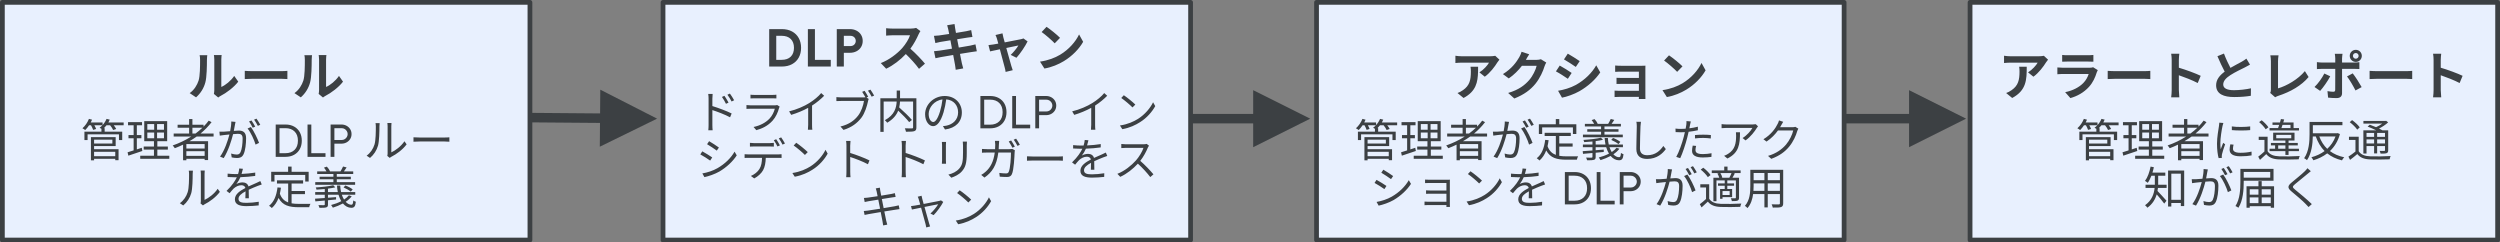
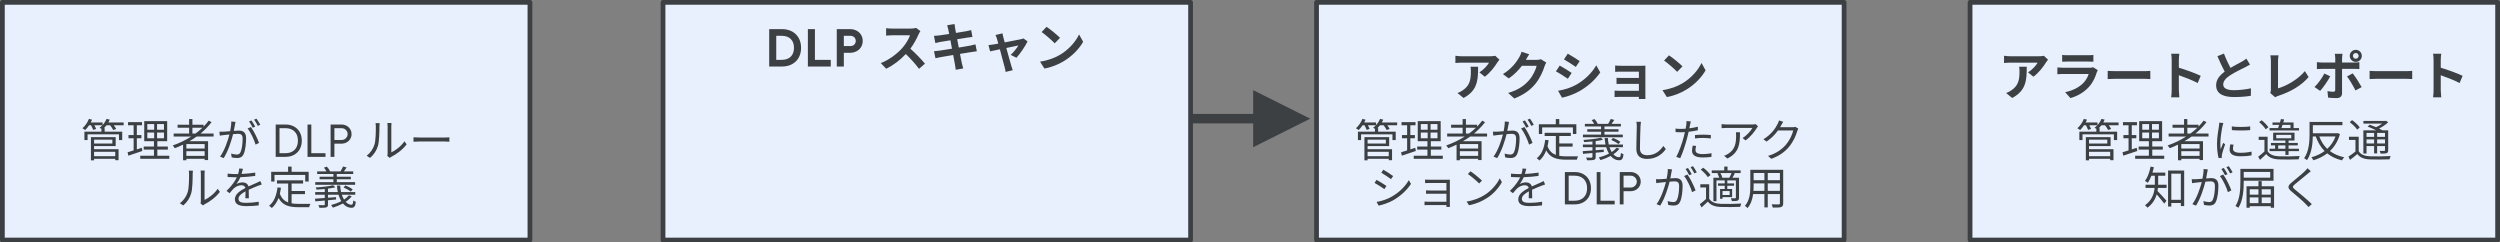
<svg xmlns="http://www.w3.org/2000/svg" width="1052px" height="102px" viewBox="0 0 1052 102" version="1.1">
  <rect x="0" y="0" width="1052" height="102" fill="#808080" stroke="none" />
  <title>DLP Scan</title>
  <g id="DLP-Scan" stroke="none" stroke-width="1" fill="none" fill-rule="evenodd">
    <path id="Line" d="M527.333,37.938 L551.333,49.938 L527.333,61.938 L527.333,51.937 L468.25,51.938 L468.25,47.938 L527.333,47.937 L527.333,37.938 Z" fill="#3C4043" fill-rule="nonzero" />
-     <path id="Line" d="M803.333,37.938 L827.333,49.938 L803.333,61.938 L803.333,51.937 L744.25,51.938 L744.25,47.938 L803.333,47.937 L803.333,37.938 Z" fill="#3C4043" fill-rule="nonzero" />
-     <path id="Line" d="M252.598,37.732 L276.498,49.931 L252.4,61.731 L252.482,51.731 L224.483,51.5 L222.484,51.483 L222.517,47.484 L224.517,47.5 L252.515,47.731 L252.598,37.732 Z" fill="#3C4043" fill-rule="nonzero" />
    <rect id="Rectangle-Copy-11" stroke="#3C4043" stroke-width="2" fill="#E8F0FE" stroke-linejoin="round" x="279" y="1" width="222" height="100" />
    <rect id="Rectangle-Copy-12" stroke="#3C4043" stroke-width="2" fill="#E8F0FE" stroke-linejoin="round" x="554" y="1" width="222" height="100" />
    <rect id="Rectangle-Copy-13" stroke="#3C4043" stroke-width="2" fill="#E8F0FE" stroke-linejoin="round" x="829" y="1" width="222" height="100" />
    <rect id="Rectangle-Copy-10" stroke="#3C4043" stroke-width="2" fill="#E8F0FE" stroke-linejoin="round" x="1" y="1" width="222" height="100" />
    <path d="M36.855,58.951 L36.855,56.519 L50.06,56.519 L50.06,58.951 L51.428,58.951 L51.428,55.398 L44.037,55.398 L44.037,53.916 L43.752,53.916 C44.113,53.555 44.474,53.156 44.816,52.719 L46.336,52.719 C46.868,53.384 47.4,54.163 47.609,54.714 L48.901,54.277 C48.692,53.84 48.293,53.251 47.875,52.719 L52.036,52.719 L52.036,51.541 L45.595,51.541 C45.823,51.161 46.013,50.743 46.184,50.344 L44.835,50.021 C44.455,50.971 43.866,51.864 43.163,52.643 L43.163,51.541 L38.185,51.541 C38.394,51.161 38.584,50.762 38.736,50.363 L37.425,50.021 C36.855,51.503 35.829,52.985 34.689,53.973 C35.031,54.144 35.582,54.524 35.848,54.733 C36.399,54.182 36.969,53.498 37.482,52.719 L38.299,52.719 C38.66,53.384 39.04,54.144 39.192,54.657 L40.446,54.277 C40.313,53.859 40.028,53.27 39.705,52.719 L43.087,52.719 C42.726,53.118 42.327,53.46 41.909,53.764 C42.118,53.859 42.422,54.03 42.688,54.201 L42.688,55.398 L35.525,55.398 L35.525,58.951 L36.855,58.951 Z M39.591,67.463 L39.591,66.817 L48.502,66.817 L48.502,67.425 L49.889,67.425 L49.889,62.77 L39.591,62.77 L39.591,61.478 L48.673,61.478 L48.673,57.697 L38.261,57.697 L38.261,67.463 L39.591,67.463 Z M47.286,60.395 L39.591,60.395 L39.591,58.78 L47.286,58.78 L47.286,60.395 Z M48.502,65.715 L39.591,65.715 L39.591,63.872 L48.502,63.872 L48.502,65.715 Z M71.243,66.836 L71.243,65.544 L66.208,65.544 L66.208,62.941 L70.635,62.941 L70.635,61.649 L66.208,61.649 L66.208,59.426 L70.35,59.426 L70.35,50.971 L60.698,50.971 L60.698,59.426 L64.783,59.426 L64.783,61.649 L60.47,61.649 L60.47,62.941 L64.783,62.941 L64.783,65.544 L59.007,65.544 L59.007,66.836 L71.243,66.836 Z M54.01,65.506 C55.701,64.955 57.867,64.214 59.9,63.53 L59.653,62.181 L57.582,62.865 L57.582,58.172 L59.501,58.172 L59.501,56.842 L57.582,56.842 L57.582,52.719 L59.767,52.719 L59.767,51.389 L53.877,51.389 L53.877,52.719 L56.233,52.719 L56.233,56.842 L54.067,56.842 L54.067,58.172 L56.233,58.172 L56.233,63.283 C55.264,63.606 54.39,63.872 53.687,64.081 L54.01,65.506 Z M64.878,54.6 L61.99,54.6 L61.99,52.206 L64.878,52.206 L64.878,54.6 Z M69.001,54.6 L66.094,54.6 L66.094,52.206 L69.001,52.206 L69.001,54.6 Z M64.878,58.191 L61.99,58.191 L61.99,55.759 L64.878,55.759 L64.878,58.191 Z M69.001,58.191 L66.094,58.191 L66.094,55.759 L69.001,55.759 L69.001,58.191 Z M78.422,67.444 L78.422,66.836 L86.117,66.836 L86.117,67.368 L87.561,67.368 L87.561,59.426 L79.714,59.426 C80.759,58.818 81.785,58.153 82.773,57.45 L89.879,57.45 L89.879,56.177 L84.407,56.177 C86.136,54.752 87.694,53.156 89.024,51.408 L87.827,50.762 C87.181,51.636 86.459,52.472 85.661,53.27 L85.661,52.491 L80.968,52.491 L80.968,50.116 L79.581,50.116 L79.581,52.491 L74.736,52.491 L74.736,53.745 L79.581,53.745 L79.581,56.177 L73.083,56.177 L73.083,57.45 L80.474,57.45 C78.08,58.989 75.42,60.243 72.665,61.212 C72.931,61.497 73.387,62.067 73.558,62.371 C74.717,61.934 75.895,61.421 77.035,60.87 L77.035,67.444 L78.422,67.444 Z M82.298,56.177 L80.968,56.177 L80.968,53.745 L85.186,53.745 C84.293,54.6 83.324,55.417 82.298,56.177 Z M86.117,62.504 L78.422,62.504 L78.422,60.623 L86.117,60.623 L86.117,62.504 Z M86.117,65.601 L78.422,65.601 L78.422,63.625 L86.117,63.625 L86.117,65.601 Z M108.497,52.966 L109.523,52.51 C109.162,51.807 108.421,50.61 107.927,49.926 L106.92,50.344 C107.452,51.066 108.079,52.149 108.497,52.966 Z M106.35,53.745 L107.395,53.289 C106.996,52.529 106.293,51.351 105.818,50.686 L104.811,51.104 C105.324,51.826 105.97,52.985 106.35,53.745 Z M94.133,66.532 C96.109,63.378 97.401,59.141 98.085,56.443 C98.902,56.367 99.643,56.31 100.099,56.31 C101.315,56.31 102.094,56.614 102.094,58.324 C102.094,60.357 101.809,62.808 101.201,64.062 C100.802,64.879 100.251,65.031 99.567,65.031 C99.035,65.031 98.047,64.879 97.249,64.613 L97.496,66.228 C98.104,66.361 98.997,66.494 99.719,66.494 C100.935,66.494 101.866,66.19 102.474,64.936 C103.253,63.359 103.557,60.395 103.557,58.153 C103.557,55.607 102.189,54.942 100.498,54.942 C100.042,54.942 99.263,54.999 98.389,55.075 C98.598,54.068 98.769,52.966 98.883,52.415 C98.94,52.035 99.035,51.655 99.111,51.294 L97.325,51.123 C97.344,52.396 97.116,53.859 96.85,55.208 C95.71,55.303 94.627,55.398 94,55.417 C93.392,55.436 92.917,55.436 92.328,55.417 L92.48,57.07 C92.955,56.975 93.715,56.899 94.171,56.842 C94.665,56.785 95.558,56.69 96.546,56.595 C95.9,59.103 94.513,63.34 92.594,65.905 L94.133,66.532 Z M107.547,60.851 L109.01,60.129 C108.383,58.381 106.749,54.961 105.571,53.441 L104.184,54.087 C105.495,55.626 106.977,58.913 107.547,60.851 Z M120.12,66 C121.514,66 122.73,65.712 123.768,65.135 C124.807,64.559 125.605,63.758 126.162,62.732 C126.72,61.706 126.998,60.528 126.998,59.198 C126.998,57.868 126.72,56.69 126.162,55.664 C125.605,54.638 124.807,53.837 123.768,53.261 C122.73,52.684 121.514,52.396 120.12,52.396 L120.12,52.396 L116.016,52.396 L116.016,66 L120.12,66 Z M120.12,64.461 L117.612,64.461 L117.612,53.935 L120.12,53.935 C121.729,53.935 123.005,54.397 123.949,55.322 C124.892,56.247 125.364,57.539 125.364,59.198 C125.364,60.857 124.892,62.149 123.949,63.074 C123.005,63.999 121.729,64.461 120.12,64.461 L120.12,64.461 Z M136.971,66 L136.971,64.461 L131.005,64.461 L131.005,52.396 L129.409,52.396 L129.409,66 L136.971,66 Z M140.711,66 L140.711,60.452 L143.694,60.452 C144.454,60.452 145.157,60.281 145.803,59.939 C146.449,59.597 146.966,59.119 147.352,58.505 C147.738,57.89 147.931,57.197 147.931,56.424 C147.931,55.651 147.738,54.958 147.352,54.343 C146.966,53.729 146.449,53.251 145.803,52.909 C145.157,52.567 144.454,52.396 143.694,52.396 L143.694,52.396 L139.115,52.396 L139.115,66 L140.711,66 Z M143.732,58.913 L140.711,58.913 L140.711,53.935 L143.732,53.935 C144.239,53.935 144.686,54.055 145.072,54.296 C145.458,54.537 145.759,54.847 145.974,55.227 C146.19,55.607 146.297,56.006 146.297,56.424 C146.297,56.842 146.19,57.241 145.974,57.621 C145.759,58.001 145.458,58.311 145.072,58.552 C144.686,58.793 144.239,58.913 143.732,58.913 L143.732,58.913 Z M163.982,66.437 C164.172,66.285 164.343,66.152 164.628,66 C166.832,64.898 169.473,62.96 171.107,60.737 L170.195,59.445 C168.751,61.592 166.414,63.321 164.666,64.119 L164.666,53.156 C164.666,52.434 164.723,51.902 164.742,51.75 L162.994,51.75 C163.013,51.902 163.108,52.434 163.108,53.156 L163.108,64.537 C163.108,64.917 163.051,65.297 162.975,65.601 L163.982,66.437 Z M155.698,66.456 C157.294,65.145 158.51,63.283 159.08,61.25 C159.593,59.35 159.669,55.284 159.669,53.175 C159.669,52.605 159.745,52.035 159.764,51.807 L158.016,51.807 C158.092,52.206 158.149,52.624 158.149,53.194 C158.149,55.303 158.13,59.084 157.579,60.832 C157.009,62.675 155.869,64.366 154.273,65.506 L155.698,66.456 Z M189.097,59.635 L189.097,57.773 C188.679,57.811 187.995,57.868 187.045,57.868 L176.633,57.868 C175.569,57.868 174.562,57.811 173.992,57.773 L173.992,59.635 C174.581,59.578 175.588,59.54 176.633,59.54 L187.064,59.54 C187.919,59.54 188.717,59.616 189.097,59.635 Z M85.392,86.437 C85.582,86.285 85.753,86.152 86.038,86 C88.242,84.898 90.883,82.96 92.517,80.737 L91.605,79.445 C90.161,81.592 87.824,83.321 86.076,84.119 L86.076,73.156 C86.076,72.434 86.133,71.902 86.152,71.75 L84.404,71.75 C84.423,71.902 84.518,72.434 84.518,73.156 L84.518,84.537 C84.518,84.917 84.461,85.297 84.385,85.601 L85.392,86.437 Z M77.108,86.456 C78.704,85.145 79.92,83.283 80.49,81.25 C81.003,79.35 81.079,75.284 81.079,73.175 C81.079,72.605 81.155,72.035 81.174,71.807 L79.426,71.807 C79.502,72.206 79.559,72.624 79.559,73.194 C79.559,75.303 79.54,79.084 78.989,80.832 C78.419,82.675 77.279,84.366 75.683,85.506 L77.108,86.456 Z M103.705,86.741 C105.339,86.741 107.429,86.608 108.854,86.437 L108.892,84.898 C107.239,85.183 105.225,85.354 103.762,85.354 C101.824,85.354 100.361,85.145 100.361,83.663 C100.361,82.428 101.577,81.459 103.325,80.509 C103.325,81.497 103.306,82.713 103.249,83.435 L104.712,83.435 C104.693,82.523 104.674,80.927 104.655,79.844 C106.08,79.179 107.429,78.628 108.493,78.21 C108.987,78.02 109.671,77.754 110.146,77.621 L109.538,76.196 C109.006,76.462 108.55,76.69 107.98,76.937 C106.992,77.393 105.852,77.849 104.56,78.457 C104.275,77.336 103.287,76.747 102.071,76.747 C101.235,76.747 100.152,77.013 99.468,77.45 C100.152,76.576 100.741,75.531 101.159,74.562 C103.211,74.486 105.529,74.315 107.391,74.03 L107.41,72.624 C105.624,72.928 103.572,73.099 101.653,73.194 C101.919,72.339 102.09,71.56 102.223,71.028 L100.665,70.895 C100.627,71.541 100.456,72.396 100.19,73.232 C99.753,73.251 99.354,73.251 98.955,73.251 C98.1,73.251 96.789,73.175 95.782,73.061 L95.782,74.486 C96.808,74.562 98.081,74.6 98.879,74.6 L99.658,74.6 C98.955,76.082 97.72,78.02 95.326,80.338 L96.618,81.307 C97.264,80.547 97.796,79.844 98.328,79.331 C99.202,78.552 100.342,77.944 101.577,77.944 C102.394,77.944 103.078,78.324 103.268,79.103 C101.083,80.243 98.841,81.649 98.841,83.872 C98.841,86.171 101.007,86.741 103.705,86.741 Z M115.502,76.386 L115.502,73.612 L128.441,73.612 L128.441,76.386 L129.885,76.386 L129.885,72.282 L122.703,72.282 L122.703,70.116 L121.24,70.116 L121.24,72.282 L114.115,72.282 L114.115,76.386 L115.502,76.386 Z M114.381,87.539 C115.616,86.456 116.547,85.05 117.212,83.302 C118.941,86.513 121.772,87.197 125.705,87.197 L130.113,87.197 C130.17,86.779 130.417,86.114 130.645,85.772 C130.065,85.784 128.53,85.788 127.315,85.79 L125.89,85.791 C125.849,85.791 125.812,85.791 125.781,85.791 C124.679,85.791 123.634,85.734 122.703,85.563 L122.703,81.687 L128.327,81.687 L128.327,80.376 L122.703,80.376 L122.703,77.222 L127.548,77.222 L127.548,75.892 L116.547,75.892 L116.547,77.222 L121.259,77.222 L121.259,85.183 C119.701,84.594 118.485,83.511 117.763,81.516 C117.953,80.718 118.105,79.882 118.219,78.989 L116.775,78.856 C116.357,82.257 115.331,84.955 113.222,86.589 C113.564,86.798 114.153,87.292 114.381,87.539 Z M149.434,77.773 L149.434,76.652 L141.72,76.652 L141.72,75.436 L147.629,75.436 L147.629,74.372 L141.72,74.372 L141.72,73.213 L148.636,73.213 L148.636,72.111 L144.722,72.111 C145.064,71.636 145.482,71.028 145.862,70.458 L144.361,70.059 C144.114,70.648 143.639,71.522 143.278,72.111 L138.737,72.111 L138.87,72.054 C138.642,71.484 138.091,70.686 137.54,70.116 L136.324,70.534 C136.704,71.009 137.103,71.598 137.369,72.111 L133.474,72.111 L133.474,73.213 L140.295,73.213 L140.295,74.372 L134.481,74.372 L134.481,75.436 L140.295,75.436 L140.295,76.652 L132.657,76.652 L132.657,77.773 L149.434,77.773 Z M147.838,87.444 C149.035,87.425 149.529,86.912 149.738,84.898 C149.377,84.803 148.94,84.575 148.655,84.347 C148.56,85.696 148.408,86.133 147.895,86.152 C147.04,86.171 146.204,85.715 145.463,84.917 C146.47,84.252 147.344,83.473 148.009,82.599 L146.812,82.181 C146.28,82.846 145.596,83.454 144.779,83.986 C144.418,83.397 144.095,82.713 143.829,81.934 L149.491,81.934 L149.491,80.832 L143.525,80.832 C143.335,79.977 143.202,79.046 143.164,78.058 L141.796,78.058 C141.853,79.027 141.967,79.958 142.157,80.832 L138.015,80.832 L138.015,79.369 C139.155,79.236 140.219,79.046 141.093,78.837 L140.238,77.944 C138.547,78.381 135.45,78.723 132.866,78.875 C132.999,79.122 133.151,79.521 133.189,79.806 C134.291,79.749 135.488,79.654 136.666,79.54 L136.666,80.832 L132.638,80.832 L132.638,81.934 L136.666,81.934 L136.666,83.321 C135.108,83.435 133.683,83.53 132.562,83.606 L132.695,84.746 L136.666,84.385 L136.666,86.019 C136.666,86.285 136.571,86.342 136.286,86.342 C136.001,86.361 135.013,86.361 133.987,86.323 C134.139,86.646 134.348,87.121 134.424,87.444 C135.849,87.444 136.742,87.444 137.293,87.254 C137.825,87.102 138.015,86.779 138.015,86.057 L138.015,84.271 C139.136,84.157 140.276,84.062 141.416,83.948 L141.416,82.941 L138.015,83.207 L138.015,81.934 L142.442,81.934 C142.746,82.96 143.145,83.872 143.62,84.651 C142.309,85.335 140.808,85.886 139.326,86.266 C139.554,86.532 139.915,87.121 140.067,87.387 C141.511,86.931 142.974,86.342 144.304,85.62 C145.292,86.779 146.489,87.444 147.838,87.444 Z M147.591,80.642 L148.408,79.711 C147.743,79.141 146.413,78.438 145.33,78.039 L144.57,78.875 C145.653,79.331 146.964,80.072 147.591,80.642 Z" id="管理者がDLPルールを定義" fill="#3C4043" fill-rule="nonzero" />
-     <path d="M91.83,41.034 C92.116,40.814 92.336,40.616 92.798,40.374 C95.262,39.12 98.43,36.744 100.256,34.368 L98.562,31.948 C97.088,34.082 94.91,35.82 93.128,36.59 L93.128,25.084 C93.128,24.094 93.26,23.236 93.282,23.17 L90.004,23.17 C90.026,23.236 90.18,24.072 90.18,25.062 L90.18,37.888 C90.18,38.482 90.092,39.098 90.004,39.516 L91.83,41.034 Z M82.502,40.968 C84.394,39.296 85.758,37.14 86.418,34.654 C87.012,32.432 87.078,27.79 87.078,25.194 C87.078,24.292 87.21,23.302 87.232,23.214 L83.998,23.214 C84.13,23.742 84.196,24.336 84.196,25.216 C84.196,27.878 84.174,32.036 83.558,33.928 C82.942,35.798 81.754,37.822 79.818,39.186 L82.502,40.968 Z M120.933,33.268 L120.933,29.814 C120.361,29.858 119.371,29.946 118.359,29.946 L106.545,29.946 C105.401,29.946 103.795,29.88 103.003,29.814 L103.003,33.268 C103.75,33.208 105.05,33.165 106.228,33.159 L118.359,33.158 C119.283,33.158 120.405,33.246 120.933,33.268 Z M135.913,41.034 C136.199,40.814 136.419,40.616 136.881,40.374 C139.345,39.12 142.513,36.744 144.339,34.368 L142.645,31.948 C141.171,34.082 138.993,35.82 137.211,36.59 L137.211,25.084 C137.211,24.094 137.343,23.236 137.365,23.17 L134.087,23.17 C134.109,23.236 134.263,24.072 134.263,25.062 L134.263,37.888 C134.263,38.482 134.175,39.098 134.087,39.516 L135.913,41.034 Z M126.585,40.968 C128.477,39.296 129.841,37.14 130.501,34.654 C131.095,32.432 131.161,27.79 131.161,25.194 C131.161,24.292 131.293,23.302 131.315,23.214 L128.081,23.214 C128.213,23.742 128.279,24.336 128.279,25.216 C128.279,27.878 128.257,32.036 127.641,33.928 C127.025,35.798 125.837,37.822 123.901,39.186 L126.585,40.968 Z" id="ルール" fill="#3C4043" fill-rule="nonzero" />
-     <path d="M307.859,42.714 L308.923,42.182 C308.467,41.308 307.631,40.035 307.137,39.37 L306.092,39.864 C306.738,40.719 307.346,41.726 307.859,42.714 Z M299.879,54.817 C299.803,54.209 299.765,53.183 299.765,52.575 L299.765,46.324 C301.874,46.989 305.161,48.243 307.213,49.364 L307.878,47.749 C305.864,46.742 302.273,45.393 299.765,44.633 L299.765,41.517 C299.765,40.947 299.822,40.13 299.879,39.541 L298.017,39.541 C298.131,40.13 298.169,40.985 298.169,41.517 L298.169,52.575 C298.169,53.278 298.131,54.209 298.055,54.817 L299.879,54.817 Z M305.484,43.683 L306.567,43.189 C306.13,42.296 305.332,41.023 304.838,40.32 L303.793,40.795 C304.42,41.65 305.009,42.695 305.484,43.683 Z M326.705,41.422 L326.705,39.845 C326.249,39.921 325.584,39.94 324.976,39.94 L317.509,39.94 C316.901,39.94 316.293,39.921 315.799,39.845 L315.799,41.422 C316.312,41.384 316.92,41.365 317.509,41.365 L324.957,41.365 C325.603,41.365 326.249,41.384 326.705,41.422 Z M318.269,54.779 C320.682,54.114 323.076,52.993 325.071,50.808 C326.477,49.269 327.332,47.293 327.845,45.412 C327.883,45.279 327.997,45.032 328.092,44.861 L327.009,44.177 C326.8,44.291 326.401,44.329 325.964,44.329 L315.951,44.329 C315.438,44.329 314.792,44.291 314.108,44.215 L314.108,45.811 C314.773,45.773 315.495,45.754 315.951,45.754 L326.04,45.754 C325.698,47.122 324.938,48.737 323.779,49.953 C322.164,51.644 319.789,52.879 317.091,53.43 L318.269,54.779 Z M341.827,54.589 C341.751,54.209 341.713,53.278 341.713,52.556 L341.713,44.424 C343.67,43.189 345.494,41.631 346.805,40.301 L345.551,39.161 C344.487,40.51 342.492,42.163 340.554,43.36 C338.464,44.671 335.234,46.115 332.061,46.856 L332.935,48.338 C335.424,47.597 338.046,46.495 340.079,45.374 L340.079,52.556 C340.079,53.278 340.022,54.228 339.965,54.589 L341.827,54.589 Z M366.79,40.681 L367.835,40.225 C367.436,39.503 366.752,38.363 366.277,37.717 L365.232,38.154 C365.745,38.819 366.372,39.902 366.79,40.681 Z M354.953,54.665 C358.43,53.582 360.691,51.815 362.439,49.592 C363.94,47.635 364.852,44.576 365.27,42.581 C365.346,42.201 365.422,41.897 365.555,41.631 L364.624,41.042 L365.346,40.719 C364.966,39.997 364.282,38.857 363.826,38.211 L362.8,38.648 C363.218,39.256 363.788,40.206 364.187,40.928 C363.959,40.971 363.753,40.981 363.559,40.984 L353.851,40.985 C353.224,40.985 352.464,40.928 351.951,40.871 L351.951,42.543 C352.426,42.524 353.091,42.486 353.832,42.486 L363.56,42.486 C363.294,44.31 362.42,46.951 361.071,48.68 C359.475,50.713 357.347,52.328 353.661,53.24 L354.953,54.665 Z M371.842,55.482 L371.842,42.733 L377.314,42.733 C377.2,45.222 376.516,48.357 372.336,50.58 C372.659,50.827 373.134,51.34 373.343,51.644 C375.889,50.143 377.257,48.376 377.96,46.552 C379.708,48.186 381.608,50.124 382.577,51.397 L383.736,50.485 C382.577,49.079 380.259,46.856 378.378,45.203 C378.587,44.348 378.682,43.512 378.72,42.733 L384.23,42.733 L384.23,53.563 C384.23,53.905 384.116,54.019 383.774,54.038 C383.375,54.057 382.083,54.057 380.753,54 C380.962,54.38 381.171,55.045 381.228,55.425 L381.877,55.424 C383.224,55.421 384.186,55.392 384.762,55.178 C385.408,54.95 385.617,54.494 385.617,53.582 L385.617,41.346 L378.739,41.346 L378.739,38.097 L377.333,38.097 L377.333,41.346 L370.455,41.346 L370.455,55.482 L371.842,55.482 Z M397.661,54.494 C402.145,53.905 404.748,51.264 404.748,47.312 C404.748,43.512 401.936,40.396 397.528,40.396 C392.93,40.396 389.282,43.968 389.282,48.053 C389.282,51.15 390.973,53.088 392.645,53.088 C394.393,53.088 395.894,51.093 397.053,47.236 C397.566,45.469 397.927,43.569 398.174,41.821 C401.366,42.087 403.171,44.424 403.171,47.274 C403.171,50.523 400.815,52.309 398.402,52.841 C397.946,52.936 397.376,53.031 396.787,53.069 L397.661,54.494 Z M392.702,51.34 C391.885,51.34 390.783,50.295 390.783,47.92 C390.783,45.393 392.987,42.296 396.597,41.84 C396.388,43.569 396.027,45.355 395.552,46.913 C394.583,50.086 393.538,51.34 392.702,51.34 Z M416.656,54 C418.049,54 419.265,53.712 420.304,53.136 C421.342,52.559 422.14,51.758 422.698,50.732 C423.255,49.706 423.534,48.528 423.534,47.198 C423.534,45.868 423.255,44.69 422.698,43.664 C422.14,42.638 421.342,41.837 420.304,41.261 C419.265,40.684 418.049,40.396 416.656,40.396 L416.656,40.396 L412.552,40.396 L412.552,54 L416.656,54 Z M416.656,52.461 L414.148,52.461 L414.148,41.935 L416.656,41.935 C418.264,41.935 419.541,42.397 420.484,43.322 C421.428,44.247 421.9,45.539 421.9,47.198 C421.9,48.857 421.428,50.149 420.484,51.074 C419.541,51.999 418.264,52.461 416.656,52.461 L416.656,52.461 Z M433.506,54 L433.506,52.461 L427.54,52.461 L427.54,40.396 L425.944,40.396 L425.944,54 L433.506,54 Z M437.247,54 L437.247,48.452 L440.23,48.452 C440.99,48.452 441.693,48.281 442.339,47.939 C442.985,47.597 443.501,47.119 443.888,46.505 C444.274,45.89 444.467,45.197 444.467,44.424 C444.467,43.651 444.274,42.958 443.888,42.343 C443.501,41.729 442.985,41.251 442.339,40.909 C441.693,40.567 440.99,40.396 440.23,40.396 L440.23,40.396 L435.651,40.396 L435.651,54 L437.247,54 Z M440.268,46.913 L437.247,46.913 L437.247,41.935 L440.268,41.935 C440.775,41.935 441.221,42.055 441.608,42.296 C441.994,42.537 442.295,42.847 442.51,43.227 C442.725,43.607 442.833,44.006 442.833,44.424 C442.833,44.842 442.725,45.241 442.51,45.621 C442.295,46.001 441.994,46.311 441.608,46.552 C441.221,46.793 440.775,46.913 440.268,46.913 L440.268,46.913 Z M460.935,54.589 C460.859,54.209 460.821,53.278 460.821,52.556 L460.821,44.424 C462.778,43.189 464.602,41.631 465.913,40.301 L464.659,39.161 C463.595,40.51 461.6,42.163 459.662,43.36 C457.572,44.671 454.342,46.115 451.169,46.856 L452.043,48.338 C454.532,47.597 457.154,46.495 459.187,45.374 L459.187,52.556 C459.187,53.278 459.13,54.228 459.073,54.589 L460.935,54.589 Z M476.551,45.203 L477.748,44.006 C476.684,42.942 474.252,40.966 472.903,40.073 L471.82,41.232 C473.226,42.182 475.601,44.215 476.551,45.203 Z M472.276,54.361 C475.449,53.772 477.843,52.613 479.743,51.397 C482.612,49.611 484.816,47.027 486.127,44.652 L485.215,43.037 C484.113,45.374 481.795,48.186 478.869,50.029 C477.064,51.15 474.594,52.309 471.269,52.803 L472.276,54.361 Z M301.625,63.379 L302.518,62.087 C301.701,61.479 299.516,60.035 298.395,59.408 L297.54,60.681 C298.661,61.327 300.713,62.695 301.625,63.379 Z M298.832,67.578 L299.706,66.248 C298.87,65.64 296.666,64.291 295.526,63.683 L294.69,64.975 C295.83,65.564 297.901,66.894 298.832,67.578 Z M296.419,74.532 C298.186,74.171 300.808,73.278 302.727,72.176 C305.748,70.39 308.37,67.939 310.023,65.374 L309.111,63.816 C307.572,66.495 305.064,68.965 301.91,70.77 C299.991,71.872 297.635,72.613 295.545,72.974 L296.419,74.532 Z M329.287,60.852 L330.313,60.396 C329.952,59.693 329.211,58.496 328.717,57.812 L327.71,58.23 C328.261,58.952 328.869,60.016 329.287,60.852 Z M327.159,61.631 L328.185,61.175 C327.786,60.396 327.102,59.256 326.627,58.572 L325.62,59.009 C326.133,59.712 326.779,60.852 327.159,61.631 Z M325.639,61.688 L325.639,60.111 C325.088,60.187 324.404,60.225 323.872,60.225 L317.298,60.225 C316.69,60.225 316.12,60.168 315.569,60.111 L315.569,61.688 C316.063,61.65 316.69,61.631 317.317,61.631 L323.872,61.631 C324.423,61.631 325.088,61.65 325.639,61.688 Z M317.374,75.083 C318.989,74.247 320.433,72.879 321.117,71.606 C321.877,70.2 322.181,68.471 322.238,66.419 L327.406,66.419 C327.862,66.419 328.47,66.438 328.888,66.457 L328.888,64.899 C328.432,64.956 327.805,64.975 327.406,64.975 L314.98,64.975 C314.391,64.975 313.84,64.937 313.327,64.899 L313.327,66.457 C313.84,66.419 314.391,66.419 314.98,66.419 L320.661,66.419 C320.604,68.205 320.395,69.801 319.559,71.131 C318.818,72.328 317.45,73.43 315.968,74.038 L317.374,75.083 Z M338.708,65.203 L339.905,64.006 C338.841,62.942 336.409,60.966 335.06,60.073 L333.977,61.232 C335.383,62.182 337.758,64.215 338.708,65.203 Z M334.433,74.361 C337.606,73.772 340,72.613 341.9,71.397 C344.769,69.611 346.973,67.027 348.284,64.652 L347.372,63.037 C346.27,65.374 343.952,68.186 341.026,70.029 C339.221,71.15 336.751,72.309 333.426,72.803 L334.433,74.361 Z M357.896,74.57 C357.82,73.943 357.782,72.936 357.782,72.328 L357.763,66.058 C359.872,66.723 363.159,67.996 365.23,69.117 L365.876,67.502 C363.862,66.495 360.271,65.127 357.763,64.367 L357.763,61.27 C357.763,60.7 357.839,59.883 357.896,59.294 L356.034,59.294 C356.148,59.883 356.186,60.738 356.186,61.27 L356.186,72.328 C356.186,73.031 356.148,73.962 356.072,74.57 L357.896,74.57 Z M381.223,74.57 C381.147,73.943 381.109,72.936 381.109,72.328 L381.09,66.058 C383.199,66.723 386.486,67.996 388.557,69.117 L389.203,67.502 C387.189,66.495 383.598,65.127 381.09,64.367 L381.09,61.27 C381.09,60.7 381.166,59.883 381.223,59.294 L379.361,59.294 C379.475,59.883 379.513,60.738 379.513,61.27 L379.513,72.328 C379.513,73.031 379.475,73.962 379.399,74.57 L381.223,74.57 Z M400.316,74.779 C401.703,74.304 403.603,73.487 404.838,72.005 C406.206,70.371 406.814,68.87 406.814,64.31 L406.814,61.232 C406.814,60.605 406.852,60.054 406.89,59.598 L405.142,59.598 C405.18,60.054 405.237,60.605 405.237,61.232 L405.237,64.234 C405.237,67.825 405.009,69.364 403.641,70.941 C402.463,72.271 400.829,73.031 399.081,73.468 L400.316,74.779 Z M398.093,68.889 C398.055,68.547 398.036,67.92 398.036,67.445 L398.036,61.099 C398.036,60.643 398.055,60.092 398.093,59.731 L396.345,59.731 C396.383,60.092 396.421,60.757 396.421,61.099 L396.421,67.426 C396.421,67.996 396.364,68.604 396.345,68.889 L398.093,68.889 Z M428.148,61.384 L429.155,60.928 C428.813,60.225 428.072,59.047 427.578,58.344 L426.571,58.781 C427.103,59.484 427.73,60.567 428.148,61.384 Z M426.02,62.163 L427.046,61.707 C426.647,60.947 425.963,59.788 425.488,59.104 L424.481,59.541 C424.994,60.263 425.64,61.403 426.02,62.163 Z M414.259,74.722 C417.432,72.537 419.408,69.668 420.092,64.196 L425.412,64.196 C425.412,66.229 425.165,70.903 424.443,72.366 C424.234,72.822 423.892,72.974 423.341,72.974 C422.543,72.974 421.536,72.898 420.51,72.765 L420.7,74.342 C421.688,74.418 422.79,74.475 423.759,74.475 C424.804,74.475 425.412,74.133 425.792,73.316 C426.647,71.492 426.875,65.963 426.951,64.139 C426.951,63.892 426.989,63.531 427.046,63.208 L425.982,62.676 C425.659,62.733 425.279,62.771 424.766,62.771 L420.244,62.771 C420.282,62.144 420.32,61.498 420.339,60.814 C420.358,60.358 420.396,59.693 420.453,59.275 L418.667,59.275 C418.743,59.712 418.8,60.415 418.8,60.852 C418.8,61.517 418.762,62.163 418.724,62.771 L415.38,62.771 C414.658,62.771 413.879,62.733 413.214,62.676 L413.214,64.272 C413.879,64.196 414.639,64.196 415.399,64.196 L418.591,64.196 C418.078,68.11 416.71,70.504 414.829,72.195 C414.259,72.746 413.48,73.278 412.891,73.601 L414.259,74.722 Z M447.26,67.635 L447.26,65.773 C446.842,65.811 446.158,65.868 445.208,65.868 L434.796,65.868 C433.732,65.868 432.725,65.811 432.155,65.773 L432.155,67.635 C432.744,67.578 433.751,67.54 434.796,67.54 L445.227,67.54 C446.082,67.54 446.88,67.616 447.26,67.635 Z M459.494,74.741 C461.128,74.741 463.218,74.608 464.643,74.437 L464.681,72.898 C463.028,73.183 461.014,73.354 459.551,73.354 C457.613,73.354 456.15,73.145 456.15,71.663 C456.15,70.428 457.366,69.459 459.114,68.509 C459.114,69.497 459.095,70.713 459.038,71.435 L460.501,71.435 C460.482,70.523 460.463,68.927 460.444,67.844 C461.869,67.179 463.218,66.628 464.282,66.21 C464.776,66.02 465.46,65.754 465.935,65.621 L465.327,64.196 C464.795,64.462 464.339,64.69 463.769,64.937 C462.781,65.393 461.641,65.849 460.349,66.457 C460.064,65.336 459.076,64.747 457.86,64.747 C457.024,64.747 455.941,65.013 455.257,65.45 C455.941,64.576 456.53,63.531 456.948,62.562 C459,62.486 461.318,62.315 463.18,62.03 L463.199,60.624 C461.413,60.928 459.361,61.099 457.442,61.194 C457.708,60.339 457.879,59.56 458.012,59.028 L456.454,58.895 C456.416,59.541 456.245,60.396 455.979,61.232 C455.542,61.251 455.143,61.251 454.744,61.251 C453.889,61.251 452.578,61.175 451.571,61.061 L451.571,62.486 C452.597,62.562 453.87,62.6 454.668,62.6 L455.447,62.6 C454.744,64.082 453.509,66.02 451.115,68.338 L452.407,69.307 C453.053,68.547 453.585,67.844 454.117,67.331 C454.991,66.552 456.131,65.944 457.366,65.944 C458.183,65.944 458.867,66.324 459.057,67.103 C456.872,68.243 454.63,69.649 454.63,71.872 C454.63,74.171 456.796,74.741 459.494,74.741 Z M484.039,74.513 L485.369,73.354 C484.134,71.872 481.816,69.402 479.821,67.692 C481.17,65.982 482.367,63.759 483.013,62.125 C483.127,61.859 483.374,61.441 483.488,61.289 L482.519,60.548 C482.215,60.643 481.721,60.719 481.094,60.719 L473.76,60.719 C473.19,60.719 472.107,60.624 471.841,60.586 L471.841,62.315 C472.05,62.296 473.095,62.22 473.76,62.22 L481.17,62.22 C480.695,63.778 479.308,66.039 478.016,67.502 C476.059,69.687 473.247,71.948 470.188,73.145 L471.404,74.418 C474.216,73.145 476.781,71.055 478.814,68.87 C480.752,70.599 482.766,72.841 484.039,74.513 Z M371.631,94.855 L373.36,94.532 C373.189,94 373.037,93.354 372.904,92.803 C372.809,92.366 372.505,90.846 372.125,88.984 C373.987,88.699 375.754,88.414 376.799,88.243 C377.502,88.129 378.11,88.034 378.509,87.996 L378.186,86.4 C377.787,86.514 377.255,86.628 376.533,86.78 C375.583,86.951 373.778,87.255 371.84,87.578 L371.08,83.759 C372.904,83.474 374.633,83.189 375.507,83.056 C376.001,82.98 376.59,82.904 376.875,82.866 L376.552,81.27 C376.229,81.365 375.754,81.498 375.203,81.593 C374.405,81.745 372.657,82.03 370.814,82.334 C370.586,81.27 370.453,80.491 370.415,80.282 C370.358,79.864 370.263,79.332 370.244,78.971 L368.534,79.275 C368.667,79.655 368.8,80.073 368.895,80.567 C368.952,80.795 369.085,81.536 369.294,82.562 C367.508,82.847 365.855,83.094 365.114,83.17 C364.506,83.246 364.012,83.284 363.537,83.303 L363.86,85.013 C364.278,84.899 364.791,84.785 365.399,84.69 C366.121,84.557 367.774,84.291 369.579,84.006 L370.339,87.825 C368.173,88.167 366.102,88.49 365.152,88.623 C364.658,88.699 363.917,88.775 363.48,88.794 L363.822,90.447 C364.24,90.333 364.753,90.219 365.494,90.105 C366.425,89.934 368.458,89.592 370.605,89.231 C370.966,91.112 371.27,92.651 371.346,93.069 C371.479,93.639 371.536,94.209 371.631,94.855 Z M389.773,95.71 L391.388,95.292 C391.274,94.95 391.084,94.361 390.97,94 C390.783,93.38 390.202,91.295 389.6,89.13 L389.436,88.539 C389.299,88.046 389.163,87.556 389.032,87.084 C389.755,86.937 390.485,86.79 391.17,86.653 L391.676,86.552 C393.246,86.239 394.503,85.994 394.789,85.944 C394.143,87.084 392.699,88.832 391.521,89.858 L392.87,90.523 C394.162,89.25 396.119,86.59 396.917,84.975 L395.967,84.31 C395.777,84.405 395.473,84.481 395.245,84.538 C394.599,84.69 391.369,85.317 388.671,85.83 L388.063,83.588 C387.949,83.113 387.854,82.695 387.797,82.372 L386.182,82.771 C386.334,83.056 386.486,83.436 386.619,83.911 C386.733,84.272 386.961,85.089 387.246,86.096 C386.087,86.305 385.194,86.476 384.928,86.514 C384.358,86.609 383.883,86.685 383.351,86.723 L383.731,88.167 C384.244,88.053 385.802,87.749 387.588,87.388 C387.69,87.763 387.796,88.15 387.902,88.542 L388.223,89.721 C388.782,91.779 389.309,93.723 389.488,94.342 C389.621,94.798 389.716,95.292 389.773,95.71 Z M407.479,85.203 L408.676,84.006 C407.612,82.942 405.18,80.966 403.831,80.073 L402.748,81.232 C404.154,82.182 406.529,84.215 407.479,85.203 Z M403.204,94.361 C406.377,93.772 408.771,92.613 410.671,91.397 C413.54,89.611 415.744,87.027 417.055,84.652 L416.143,83.037 C415.041,85.374 412.723,88.186 409.797,90.029 C407.992,91.15 405.522,92.309 402.197,92.803 L403.204,94.361 Z" id="ドライブ内のDLPインシデントトリガーをスキャン" fill="#3C4043" fill-rule="nonzero" />
    <path d="M329,28 C330.643,28 332.073,27.67 333.29,27.01 C334.507,26.35 335.446,25.426 336.106,24.238 C336.766,23.05 337.096,21.679 337.096,20.124 C337.096,18.569 336.766,17.198 336.106,16.01 C335.446,14.822 334.507,13.898 333.29,13.238 C332.073,12.578 330.643,12.248 329,12.248 L329,12.248 L323.676,12.248 L323.676,28 L329,28 Z M328.868,25.184 L326.646,25.184 L326.646,15.064 L328.868,15.064 C330.569,15.064 331.867,15.515 332.762,16.417 C333.657,17.319 334.104,18.555 334.104,20.124 C334.104,21.693 333.657,22.929 332.762,23.831 C331.867,24.733 330.569,25.184 328.868,25.184 L328.868,25.184 Z M349.589,28 L349.589,25.184 L342.923,25.184 L342.923,12.248 L339.953,12.248 L339.953,28 L349.589,28 Z M355.087,28 L355.087,22.214 L357.661,22.214 C358.658,22.214 359.567,22.005 360.389,21.587 C361.21,21.169 361.855,20.579 362.325,19.816 C362.794,19.053 363.029,18.188 363.029,17.22 C363.029,16.252 362.794,15.39 362.325,14.635 C361.855,13.88 361.21,13.293 360.389,12.875 C359.567,12.457 358.658,12.248 357.661,12.248 L357.661,12.248 L352.116,12.248 L352.116,28 L355.087,28 Z M357.748,19.398 L355.087,19.398 L355.087,15.064 L357.748,15.064 C358.482,15.064 359.058,15.273 359.476,15.691 C359.894,16.109 360.103,16.619 360.103,17.22 C360.103,17.821 359.894,18.335 359.476,18.76 C359.058,19.185 358.482,19.398 357.748,19.398 L357.748,19.398 Z M386.717,28.968 L389.225,26.79 C387.927,25.206 385.265,22.39 383.087,20.498 C384.561,18.518 385.793,16.164 386.541,14.448 C386.739,14.008 387.135,13.326 387.311,13.084 L385.507,11.742 C385.067,11.896 384.187,12.028 383.219,12.028 L375.475,12.028 C374.815,12.028 373.473,11.962 372.879,11.874 L372.879,14.998 C373.341,14.976 374.551,14.844 375.475,14.844 L382.933,14.844 C382.449,16.406 381.107,18.584 379.655,20.234 C377.587,22.544 374.177,25.206 370.635,26.548 L372.901,28.924 C375.915,27.494 378.841,25.206 381.173,22.742 C383.241,24.744 385.287,26.988 386.717,28.968 Z M402.158,29.364 L405.326,28.792 C405.128,28.088 404.908,27.296 404.754,26.636 C404.622,25.954 404.314,24.48 403.962,22.676 C405.898,22.368 407.68,22.082 408.736,21.906 C409.572,21.774 410.474,21.62 411.046,21.576 L410.474,18.672 C409.902,18.848 409.088,19.024 408.23,19.2 C407.24,19.398 405.436,19.684 403.456,20.014 L402.774,16.516 L407.174,15.812 C407.834,15.724 408.714,15.592 409.198,15.548 L408.67,12.666 C408.142,12.82 407.306,12.996 406.602,13.128 C405.81,13.282 404.138,13.546 402.268,13.854 C402.092,12.864 401.96,12.138 401.916,11.83 C401.806,11.302 401.74,10.554 401.674,10.114 L398.572,10.62 C398.726,11.148 398.88,11.676 399.012,12.292 C399.078,12.644 399.232,13.37 399.408,14.294 C397.516,14.602 395.822,14.844 395.052,14.932 C394.37,15.02 393.71,15.064 393.006,15.086 L393.6,18.122 C394.26,17.946 394.854,17.814 395.624,17.66 C396.306,17.55 398,17.264 399.936,16.956 L400.596,20.476 C398.374,20.828 396.328,21.158 395.316,21.312 C394.612,21.4 393.622,21.532 393.028,21.554 L393.644,24.502 C394.15,24.37 394.898,24.216 395.844,24.04 C396.79,23.864 398.858,23.512 401.102,23.138 C401.454,24.986 401.74,26.504 401.85,27.142 C401.982,27.78 402.048,28.528 402.158,29.364 Z M423.166,30.266 L426.158,29.54 C425.981,29.1 425.695,28.132 425.563,27.736 C425.262,26.755 424.54,24.126 423.813,21.497 L423.632,20.841 C423.571,20.622 423.511,20.405 423.452,20.19 C425.827,19.684 428.005,19.244 428.534,19.134 C427.94,20.212 426.421,22.082 425.3,23.094 L427.719,24.304 C429.26,22.654 431.481,19.354 432.406,17.418 L430.646,16.164 C430.337,16.318 429.92,16.45 429.524,16.516 C428.666,16.714 425.586,17.308 422.791,17.836 L422.197,15.702 C422.065,15.13 421.933,14.558 421.846,14.03 L418.897,14.734 C419.139,15.196 419.36,15.724 419.514,16.296 C419.668,16.78 419.865,17.484 420.086,18.342 C419.074,18.54 418.281,18.672 417.974,18.716 C417.248,18.848 416.654,18.914 415.95,18.98 L416.632,21.62 C417.291,21.466 418.897,21.136 420.745,20.74 C420.859,21.171 420.974,21.609 421.09,22.048 L421.263,22.706 C421.898,25.113 422.51,27.419 422.769,28.352 C422.945,28.968 423.099,29.694 423.166,30.266 Z M443.821,18.232 L446.065,15.922 C444.789,14.602 441.929,12.314 440.389,11.28 L438.321,13.48 C439.927,14.602 442.677,17 443.821,18.232 Z M439.487,28.836 C442.589,28.308 445.427,27.076 447.649,25.734 C451.191,23.6 454.117,20.564 455.789,17.594 L454.073,14.492 C452.687,17.462 449.805,20.828 446.065,23.05 C443.931,24.326 441.071,25.448 437.639,25.932 L439.487,28.836 Z" id="DLPスキャン" fill="#3C4043" fill-rule="nonzero" />
    <path d="M572.742,58.951 L572.742,56.519 L585.947,56.519 L585.947,58.951 L587.315,58.951 L587.315,55.398 L579.924,55.398 L579.924,53.916 L579.639,53.916 C580,53.555 580.361,53.156 580.703,52.719 L582.223,52.719 C582.755,53.384 583.287,54.163 583.496,54.714 L584.788,54.277 C584.579,53.84 584.18,53.251 583.762,52.719 L587.923,52.719 L587.923,51.541 L581.482,51.541 C581.71,51.161 581.9,50.743 582.071,50.344 L580.722,50.021 C580.342,50.971 579.753,51.864 579.05,52.643 L579.05,51.541 L574.072,51.541 C574.281,51.161 574.471,50.762 574.623,50.363 L573.312,50.021 C572.742,51.503 571.716,52.985 570.576,53.973 C570.918,54.144 571.469,54.524 571.735,54.733 C572.286,54.182 572.856,53.498 573.369,52.719 L574.186,52.719 C574.547,53.384 574.927,54.144 575.079,54.657 L576.333,54.277 C576.2,53.859 575.915,53.27 575.592,52.719 L578.974,52.719 C578.613,53.118 578.214,53.46 577.796,53.764 C578.005,53.859 578.309,54.03 578.575,54.201 L578.575,55.398 L571.412,55.398 L571.412,58.951 L572.742,58.951 Z M575.478,67.463 L575.478,66.817 L584.389,66.817 L584.389,67.425 L585.776,67.425 L585.776,62.77 L575.478,62.77 L575.478,61.478 L584.56,61.478 L584.56,57.697 L574.148,57.697 L574.148,67.463 L575.478,67.463 Z M583.173,60.395 L575.478,60.395 L575.478,58.78 L583.173,58.78 L583.173,60.395 Z M584.389,65.715 L575.478,65.715 L575.478,63.872 L584.389,63.872 L584.389,65.715 Z M607.13,66.836 L607.13,65.544 L602.095,65.544 L602.095,62.941 L606.521,62.941 L606.521,61.649 L602.095,61.649 L602.095,59.426 L606.236,59.426 L606.236,50.971 L596.585,50.971 L596.585,59.426 L600.669,59.426 L600.669,61.649 L596.356,61.649 L596.356,62.941 L600.669,62.941 L600.669,65.544 L594.894,65.544 L594.894,66.836 L607.13,66.836 Z M589.896,65.506 C591.587,64.955 593.754,64.214 595.787,63.53 L595.539,62.181 L593.468,62.865 L593.468,58.172 L595.388,58.172 L595.388,56.842 L593.468,56.842 L593.468,52.719 L595.654,52.719 L595.654,51.389 L589.764,51.389 L589.764,52.719 L592.12,52.719 L592.12,56.842 L589.953,56.842 L589.953,58.172 L592.12,58.172 L592.12,63.283 C591.15,63.606 590.277,63.872 589.573,64.081 L589.896,65.506 Z M600.764,54.6 L597.876,54.6 L597.876,52.206 L600.764,52.206 L600.764,54.6 Z M604.888,54.6 L601.981,54.6 L601.981,52.206 L604.888,52.206 L604.888,54.6 Z M600.764,58.191 L597.876,58.191 L597.876,55.759 L600.764,55.759 L600.764,58.191 Z M604.888,58.191 L601.981,58.191 L601.981,55.759 L604.888,55.759 L604.888,58.191 Z M614.309,67.444 L614.309,66.836 L622.004,66.836 L622.004,67.368 L623.448,67.368 L623.448,59.426 L615.601,59.426 C616.646,58.818 617.672,58.153 618.66,57.45 L625.766,57.45 L625.766,56.177 L620.294,56.177 C622.023,54.752 623.581,53.156 624.911,51.408 L623.714,50.762 C623.068,51.636 622.346,52.472 621.548,53.27 L621.548,52.491 L616.855,52.491 L616.855,50.116 L615.468,50.116 L615.468,52.491 L610.623,52.491 L610.623,53.745 L615.468,53.745 L615.468,56.177 L608.97,56.177 L608.97,57.45 L616.361,57.45 C613.967,58.989 611.307,60.243 608.552,61.212 C608.818,61.497 609.274,62.067 609.445,62.371 C610.604,61.934 611.782,61.421 612.922,60.87 L612.922,67.444 L614.309,67.444 Z M618.185,56.177 L616.855,56.177 L616.855,53.745 L621.073,53.745 C620.18,54.6 619.211,55.417 618.185,56.177 Z M622.004,62.504 L614.309,62.504 L614.309,60.623 L622.004,60.623 L622.004,62.504 Z M622.004,65.601 L614.309,65.601 L614.309,63.625 L622.004,63.625 L622.004,65.601 Z M644.384,52.966 L645.41,52.51 C645.049,51.807 644.308,50.61 643.814,49.926 L642.807,50.344 C643.339,51.066 643.966,52.149 644.384,52.966 Z M642.237,53.745 L643.282,53.289 C642.883,52.529 642.18,51.351 641.705,50.686 L640.698,51.104 C641.211,51.826 641.857,52.985 642.237,53.745 Z M630.02,66.532 C631.996,63.378 633.288,59.141 633.972,56.443 C634.789,56.367 635.53,56.31 635.986,56.31 C637.202,56.31 637.981,56.614 637.981,58.324 C637.981,60.357 637.696,62.808 637.088,64.062 C636.689,64.879 636.138,65.031 635.454,65.031 C634.922,65.031 633.934,64.879 633.136,64.613 L633.383,66.228 C633.991,66.361 634.884,66.494 635.606,66.494 C636.822,66.494 637.753,66.19 638.361,64.936 C639.14,63.359 639.444,60.395 639.444,58.153 C639.444,55.607 638.076,54.942 636.385,54.942 C635.929,54.942 635.15,54.999 634.276,55.075 C634.485,54.068 634.656,52.966 634.77,52.415 C634.827,52.035 634.922,51.655 634.998,51.294 L633.212,51.123 C633.231,52.396 633.003,53.859 632.737,55.208 C631.597,55.303 630.514,55.398 629.887,55.417 C629.279,55.436 628.804,55.436 628.215,55.417 L628.367,57.07 C628.842,56.975 629.602,56.899 630.058,56.842 L630.202,56.826 L630.202,56.826 L630.545,56.788 C631.046,56.733 631.714,56.664 632.433,56.595 C631.787,59.103 630.4,63.34 628.481,65.905 L630.02,66.532 Z M643.434,60.851 L644.897,60.129 C644.27,58.381 642.636,54.961 641.458,53.441 L640.071,54.087 C641.382,55.626 642.864,58.913 643.434,60.851 Z M648.941,56.386 L648.941,53.612 L661.88,53.612 L661.88,56.386 L663.324,56.386 L663.324,52.282 L656.142,52.282 L656.142,50.116 L654.679,50.116 L654.679,52.282 L647.554,52.282 L647.554,56.386 L648.941,56.386 Z M647.82,67.539 C649.055,66.456 649.986,65.05 650.651,63.302 C652.38,66.513 655.211,67.197 659.144,67.197 L663.552,67.197 C663.609,66.779 663.856,66.114 664.084,65.772 C663.504,65.784 661.97,65.788 660.754,65.79 L659.22,65.791 L659.22,65.791 C658.118,65.791 657.073,65.734 656.142,65.563 L656.142,61.687 L661.766,61.687 L661.766,60.376 L656.142,60.376 L656.142,57.222 L660.987,57.222 L660.987,55.892 L649.986,55.892 L649.986,57.222 L654.698,57.222 L654.698,65.183 C653.14,64.594 651.924,63.511 651.202,61.516 C651.392,60.718 651.544,59.882 651.658,58.989 L650.214,58.856 C649.796,62.257 648.77,64.955 646.661,66.589 C647.003,66.798 647.592,67.292 647.82,67.539 Z M682.873,57.773 L682.873,56.652 L675.159,56.652 L675.159,55.436 L681.068,55.436 L681.068,54.372 L675.159,54.372 L675.159,53.213 L682.075,53.213 L682.075,52.111 L678.161,52.111 C678.503,51.636 678.921,51.028 679.301,50.458 L677.8,50.059 C677.553,50.648 677.078,51.522 676.717,52.111 L672.176,52.111 L672.309,52.054 C672.081,51.484 671.53,50.686 670.979,50.116 L669.763,50.534 C670.143,51.009 670.542,51.598 670.808,52.111 L666.913,52.111 L666.913,53.213 L673.734,53.213 L673.734,54.372 L667.92,54.372 L667.92,55.436 L673.734,55.436 L673.734,56.652 L666.096,56.652 L666.096,57.773 L682.873,57.773 Z M670.732,67.254 C671.264,67.102 671.454,66.779 671.454,66.057 L671.454,64.271 C672.575,64.157 673.715,64.062 674.855,63.948 L674.855,62.941 L671.454,63.207 L671.454,61.934 L675.881,61.934 C676.185,62.96 676.584,63.872 677.059,64.651 C675.748,65.335 674.247,65.886 672.765,66.266 C672.993,66.532 673.354,67.121 673.506,67.387 C674.95,66.931 676.413,66.342 677.743,65.62 C678.731,66.779 679.928,67.444 681.277,67.444 C682.474,67.425 682.968,66.912 683.177,64.898 C682.816,64.803 682.379,64.575 682.094,64.347 C681.999,65.696 681.847,66.133 681.334,66.152 C680.479,66.171 679.643,65.715 678.902,64.917 C679.909,64.252 680.783,63.473 681.448,62.599 L680.251,62.181 C679.719,62.846 679.035,63.454 678.218,63.986 C677.857,63.397 677.534,62.713 677.268,61.934 L682.93,61.934 L682.93,60.832 L676.964,60.832 C676.774,59.977 676.641,59.046 676.603,58.058 L675.235,58.058 C675.292,59.027 675.406,59.958 675.596,60.832 L671.454,60.832 L671.454,59.369 C672.594,59.236 673.658,59.046 674.532,58.837 L673.677,57.944 C671.986,58.381 668.889,58.723 666.305,58.875 C666.438,59.122 666.59,59.521 666.628,59.806 C667.73,59.749 668.927,59.654 670.105,59.54 L670.105,60.832 L666.077,60.832 L666.077,61.934 L670.105,61.934 L670.105,63.321 C668.547,63.435 667.122,63.53 666.001,63.606 L666.134,64.746 L670.105,64.385 L670.105,66.019 C670.105,66.285 670.01,66.342 669.725,66.342 C669.44,66.361 668.452,66.361 667.426,66.323 C667.578,66.646 667.787,67.121 667.863,67.444 L668.405,67.444 C669.52,67.441 670.254,67.419 670.732,67.254 Z M681.03,60.642 L681.847,59.711 C681.182,59.141 679.852,58.438 678.769,58.039 L678.009,58.875 C679.092,59.331 680.403,60.072 681.03,60.642 Z M693.131,66.874 C697.273,66.874 699.705,64.518 700.978,62.732 L699.933,61.421 C698.584,63.378 696.627,65.316 693.169,65.316 C691.421,65.316 690.091,64.594 690.091,62.523 C690.091,59.711 690.243,55.265 690.319,53.137 C690.357,52.529 690.414,51.864 690.509,51.256 L688.59,51.237 C688.704,51.788 688.761,52.453 688.761,53.137 C688.761,54.174 688.709,55.957 688.66,57.822 L688.627,59.118 C688.595,60.41 688.571,61.67 688.571,62.675 C688.571,65.734 690.433,66.874 693.131,66.874 Z M707.036,66.57 C708.024,64.518 709.297,60.642 709.981,57.944 C710.19,57.146 710.399,56.272 710.57,55.455 C711.881,55.303 713.23,55.094 714.465,54.809 L714.465,53.308 C713.325,53.612 712.09,53.84 710.874,53.992 L711.159,52.605 L711.237,52.214 C711.311,51.847 711.406,51.403 711.501,51.104 L709.658,50.952 C709.696,51.351 709.658,51.978 709.601,52.51 C709.544,52.89 709.449,53.479 709.316,54.163 C708.594,54.201 707.929,54.239 707.302,54.239 C706.618,54.239 705.934,54.22 705.041,54.106 L705.098,55.588 C705.763,55.626 706.447,55.664 707.283,55.664 C707.815,55.664 708.385,55.645 708.993,55.607 C708.841,56.291 708.689,56.975 708.518,57.602 C707.815,60.262 706.485,64.081 705.364,66.019 L707.036,66.57 Z M719.899,58.267 L719.937,56.823 C718.93,56.709 717.771,56.671 716.688,56.671 C715.472,56.671 714.237,56.728 713.249,56.823 L713.249,58.248 C714.408,58.115 715.548,58.039 716.726,58.039 C717.828,58.039 718.949,58.153 719.899,58.267 Z M716.536,66.266 C717.904,66.266 719.158,66.152 720.165,66.019 L720.222,64.48 C719.082,64.689 717.771,64.841 716.555,64.841 C713.876,64.841 713.458,63.986 713.458,63.093 C713.458,62.618 713.553,62.029 713.724,61.402 L712.299,61.269 C712.128,62.067 712.014,62.77 712.014,63.492 C712.014,65.354 713.572,66.266 716.536,66.266 Z M734.527,59.084 C736.693,57.583 738.498,55.132 739.258,53.84 C739.391,53.631 739.638,53.346 739.771,53.156 L738.84,52.263 C738.555,52.32 737.871,52.377 737.51,52.377 L726.604,52.377 C725.901,52.377 725.103,52.301 724.438,52.225 L724.438,53.935 C725.198,53.859 725.901,53.821 726.604,53.821 L737.415,53.821 C736.807,54.999 735.021,57.051 733.273,58.077 L734.527,59.084 Z M726.889,66.703 C731.734,64.29 732.19,60.813 732.19,55.664 L730.48,55.664 C730.537,56.158 730.556,56.576 730.556,57.032 C730.556,60.205 730.138,62.922 727.193,64.727 C726.661,65.088 726.015,65.392 725.502,65.563 L726.889,66.703 Z M745.355,66.836 C748.927,65.525 751.188,63.777 752.917,61.668 C754.607,59.616 755.766,57.032 756.279,55.132 C756.394,54.828 756.583,54.391 756.736,54.125 L755.462,53.365 C755.159,53.479 754.74,53.536 754.227,53.536 L749.059,53.536 C749.231,53.27 749.383,53.004 749.515,52.738 C749.706,52.377 750.048,51.75 750.37,51.256 L748.604,50.667 C748.49,51.161 748.223,51.845 748.014,52.168 C747.197,53.878 745.336,56.633 742.048,58.59 L743.36,59.578 C745.431,58.191 747.027,56.5 748.167,54.904 L754.588,54.904 C754.208,56.633 753.049,59.084 751.567,60.832 C749.838,62.846 747.463,64.575 743.986,65.601 L745.355,66.836 Z M585.341,75.379 L586.234,74.087 C585.417,73.479 583.232,72.035 582.111,71.408 L581.256,72.681 C582.377,73.327 584.429,74.695 585.341,75.379 Z M582.548,79.578 L583.422,78.248 C582.586,77.64 580.382,76.291 579.242,75.683 L578.406,76.975 C579.546,77.564 581.617,78.894 582.548,79.578 Z M580.135,86.532 C581.902,86.171 584.524,85.278 586.443,84.176 C589.464,82.39 592.086,79.939 593.739,77.374 L592.827,75.816 C591.288,78.495 588.78,80.965 585.626,82.77 C583.707,83.872 581.351,84.613 579.261,84.974 L580.135,86.532 Z M610.134,87.064 C610.115,86.798 610.096,86.342 610.096,86.038 L610.096,76.576 C610.096,76.215 610.096,75.816 610.115,75.607 C609.868,75.626 609.374,75.645 608.956,75.645 L601.603,75.645 C601.109,75.645 600.026,75.607 599.665,75.569 L599.665,77.051 C600.007,77.032 601.109,76.994 601.603,76.994 L608.652,76.994 L608.652,80.167 L601.774,80.167 C601.128,80.167 600.444,80.11 600.083,80.091 L600.083,81.554 C600.463,81.535 601.128,81.516 601.793,81.516 L608.652,81.516 L608.652,84.898 L600.995,84.898 C600.349,84.898 599.741,84.86 599.437,84.822 L599.437,86.342 C599.741,86.323 600.406,86.285 600.995,86.285 L608.652,86.285 L608.651,86.584 C608.65,86.777 608.646,86.95 608.633,87.064 L610.134,87.064 Z M622.424,77.203 L623.621,76.006 C622.558,74.942 620.125,72.966 618.777,72.073 L617.693,73.232 C619.1,74.182 621.475,76.215 622.424,77.203 Z M618.149,86.361 C621.322,85.772 623.716,84.613 625.616,83.397 C628.486,81.611 630.689,79.027 632,76.652 L631.088,75.037 C629.986,77.374 627.668,80.186 624.742,82.029 C622.938,83.15 620.467,84.309 617.143,84.803 L618.149,86.361 Z M643.74,86.741 C645.374,86.741 647.464,86.608 648.889,86.437 L648.927,84.898 C647.274,85.183 645.26,85.354 643.797,85.354 C641.859,85.354 640.396,85.145 640.396,83.663 C640.396,82.428 641.612,81.459 643.36,80.509 C643.36,81.497 643.341,82.713 643.284,83.435 L644.747,83.435 C644.728,82.523 644.709,80.927 644.69,79.844 C646.115,79.179 647.464,78.628 648.528,78.21 C649.022,78.02 649.706,77.754 650.181,77.621 L649.573,76.196 C649.041,76.462 648.585,76.69 648.015,76.937 C647.027,77.393 645.887,77.849 644.595,78.457 C644.31,77.336 643.322,76.747 642.106,76.747 C641.27,76.747 640.187,77.013 639.503,77.45 C640.187,76.576 640.776,75.531 641.194,74.562 C643.246,74.486 645.564,74.315 647.426,74.03 L647.445,72.624 C645.659,72.928 643.607,73.099 641.688,73.194 C641.954,72.339 642.125,71.56 642.258,71.028 L640.7,70.895 C640.662,71.541 640.491,72.396 640.225,73.232 C639.788,73.251 639.389,73.251 638.99,73.251 C638.135,73.251 636.824,73.175 635.817,73.061 L635.817,74.486 C636.843,74.562 638.116,74.6 638.914,74.6 L639.693,74.6 C638.99,76.082 637.755,78.02 635.361,80.338 L636.653,81.307 C637.299,80.547 637.831,79.844 638.363,79.331 C639.237,78.552 640.377,77.944 641.612,77.944 C642.429,77.944 643.113,78.324 643.303,79.103 C641.118,80.243 638.876,81.649 638.876,83.872 C638.876,86.171 641.042,86.741 643.74,86.741 Z M662.602,86 C663.996,86 665.212,85.712 666.25,85.135 C667.289,84.559 668.087,83.758 668.644,82.732 C669.202,81.706 669.48,80.528 669.48,79.198 C669.48,77.868 669.202,76.69 668.644,75.664 C668.087,74.638 667.289,73.837 666.25,73.26 C665.212,72.684 663.996,72.396 662.602,72.396 L662.602,72.396 L658.498,72.396 L658.498,86 L662.602,86 Z M662.602,84.461 L660.094,84.461 L660.094,73.935 L662.602,73.935 C664.211,73.935 665.487,74.397 666.431,75.322 C667.375,76.247 667.846,77.539 667.846,79.198 C667.846,80.857 667.375,82.149 666.431,83.074 C665.487,83.999 664.211,84.461 662.602,84.461 L662.602,84.461 Z M679.453,86 L679.453,84.461 L673.487,84.461 L673.487,72.396 L671.891,72.396 L671.891,86 L679.453,86 Z M683.194,86 L683.194,80.452 L686.177,80.452 C686.937,80.452 687.64,80.281 688.286,79.939 C688.932,79.597 689.448,79.119 689.834,78.504 C690.22,77.89 690.414,77.197 690.414,76.424 C690.414,75.651 690.22,74.958 689.834,74.344 C689.448,73.729 688.932,73.251 688.286,72.909 C687.64,72.567 686.937,72.396 686.177,72.396 L686.177,72.396 L681.598,72.396 L681.598,86 L683.194,86 Z M686.215,78.913 L683.194,78.913 L683.194,73.935 L686.215,73.935 C686.721,73.935 687.168,74.055 687.554,74.296 C687.94,74.537 688.241,74.847 688.457,75.227 C688.672,75.607 688.78,76.006 688.78,76.424 C688.78,76.842 688.672,77.241 688.457,77.621 C688.241,78.001 687.94,78.311 687.554,78.552 C687.168,78.793 686.721,78.913 686.215,78.913 L686.215,78.913 Z M712.981,72.966 L714.007,72.51 C713.646,71.807 712.905,70.61 712.411,69.926 L711.404,70.344 C711.936,71.066 712.563,72.149 712.981,72.966 Z M710.834,73.745 L711.879,73.289 C711.48,72.529 710.777,71.351 710.302,70.686 L709.295,71.104 C709.808,71.826 710.454,72.985 710.834,73.745 Z M698.617,86.532 C700.593,83.378 701.885,79.141 702.569,76.443 C703.386,76.367 704.127,76.31 704.583,76.31 C705.799,76.31 706.578,76.614 706.578,78.324 C706.578,80.357 706.293,82.808 705.685,84.062 C705.286,84.879 704.735,85.031 704.051,85.031 C703.519,85.031 702.531,84.879 701.733,84.613 L701.98,86.228 C702.588,86.361 703.481,86.494 704.203,86.494 C705.419,86.494 706.35,86.19 706.958,84.936 C707.737,83.359 708.041,80.395 708.041,78.153 C708.041,75.607 706.673,74.942 704.982,74.942 C704.526,74.942 703.747,74.999 702.873,75.075 C703.082,74.068 703.253,72.966 703.367,72.415 C703.424,72.035 703.519,71.655 703.595,71.294 L701.809,71.123 C701.828,72.396 701.6,73.859 701.334,75.208 C700.194,75.303 699.111,75.398 698.484,75.417 C697.876,75.436 697.401,75.436 696.812,75.417 L696.964,77.07 C697.439,76.975 698.199,76.899 698.655,76.842 C699.149,76.785 700.042,76.69 701.03,76.595 C700.384,79.103 698.997,83.34 697.078,85.905 L698.617,86.532 Z M712.031,80.851 L713.494,80.129 C712.867,78.381 711.233,74.961 710.055,73.441 L708.668,74.087 C709.979,75.626 711.461,78.913 712.031,80.851 Z M722.288,84.651 L722.288,75.911 L725.765,75.911 L725.765,77.184 L722.934,77.184 L722.934,78.153 L725.765,78.153 L725.765,79.521 L723.808,79.521 L723.808,83.663 L724.835,83.663 L724.835,82.941 L728.881,82.941 L728.881,79.521 L726.848,79.521 L726.848,78.153 L729.698,78.153 L729.698,77.184 L726.848,77.184 L726.848,75.911 L730.458,75.911 L730.458,83.15 C730.458,83.359 730.402,83.435 730.173,83.435 C729.927,83.454 729.186,83.454 728.331,83.416 C728.52,83.758 728.711,84.29 728.768,84.632 C729.889,84.632 730.668,84.613 731.162,84.423 C731.655,84.195 731.788,83.834 731.788,83.15 L731.788,74.79 L729.014,74.79 C729.318,74.277 729.679,73.612 730.021,72.966 L729.528,72.833 L732.453,72.833 L732.453,71.693 L726.943,71.693 L726.943,70.097 L725.557,70.097 L725.557,71.693 L720.312,71.693 L720.312,72.833 L723.333,72.833 L722.668,73.004 C722.991,73.536 723.314,74.239 723.466,74.79 L720.996,74.79 L720.996,84.651 L722.288,84.651 Z M718.659,74.543 L719.799,73.669 C719.211,72.738 717.899,71.446 716.74,70.572 L715.658,71.37 C716.817,72.282 718.09,73.593 718.659,74.543 Z M727.932,74.79 L724.398,74.79 L724.74,74.695 C724.625,74.182 724.303,73.403 723.942,72.833 L728.615,72.833 C728.388,73.441 728.027,74.22 727.722,74.733 L727.932,74.79 Z M716.019,87.273 C716.949,86.456 717.823,85.658 718.659,84.841 C719.837,86.323 721.548,86.988 724.037,87.083 C726.164,87.178 730.173,87.14 732.302,87.045 C732.359,86.627 732.587,85.981 732.758,85.658 C730.477,85.81 726.107,85.867 724.018,85.772 C721.794,85.696 720.122,85.05 719.23,83.644 L719.23,77.545 L715.486,77.545 L715.486,78.875 L717.899,78.875 L717.899,83.739 C717.044,84.537 716.076,85.335 715.278,85.924 L716.019,87.273 Z M727.837,82.048 L724.835,82.048 L724.835,80.414 L727.837,80.414 L727.837,82.048 Z M735.339,87.558 C736.783,85.943 737.429,83.777 737.714,81.668 L742.464,81.668 L742.464,87.273 L743.87,87.273 L743.87,81.668 L748.981,81.668 L748.981,85.525 C748.981,85.886 748.848,86 748.468,86.019 L748.309,86.02 C747.822,86.022 746.678,86.031 745.504,85.981 C745.694,86.361 745.922,86.969 745.979,87.349 C747.765,87.368 748.867,87.349 749.513,87.121 C750.121,86.874 750.368,86.456 750.368,85.544 L750.368,71.446 L736.536,71.446 L736.536,78.286 C736.536,80.927 736.346,84.271 734.256,86.627 C734.56,86.798 735.13,87.273 735.339,87.558 Z M742.464,75.835 L737.923,75.835 L737.923,72.795 L742.464,72.795 L742.464,75.835 Z M748.981,75.835 L743.87,75.835 L743.87,72.795 L748.981,72.795 L748.981,75.835 Z M748.981,80.319 L743.87,80.319 L743.87,77.165 L748.981,77.165 L748.981,80.319 Z M742.464,80.319 L737.847,80.319 C737.904,79.616 737.923,78.913 737.923,78.286 L737.923,77.165 L742.464,77.165 L742.464,80.319 Z" id="管理者が定義したアクションをDLPが適用" fill="#3C4043" fill-rule="nonzero" />
    <path d="M624.797,32.278 C626.975,30.738 629.065,27.966 630.099,26.25 C630.297,25.92 630.715,25.392 630.957,25.106 L629.197,23.478 C628.801,23.61 627.591,23.676 626.975,23.676 L615.117,23.676 C614.193,23.676 613.269,23.588 612.433,23.456 L612.433,26.514 C613.467,26.426 614.193,26.36 615.117,26.36 L626.579,26.36 C626.007,27.438 624.291,29.374 622.531,30.452 L624.797,32.278 Z M615.865,41.232 C621.12,38.422 621.861,34.634 621.964,30.076 L621.974,29.514 C621.978,29.231 621.979,28.945 621.98,28.657 L621.981,28.076 L621.981,28.076 L618.791,28.076 C618.901,28.78 618.945,29.374 618.945,30.056 C618.945,33.664 618.417,35.996 615.623,37.932 C614.809,38.526 614.017,38.9 613.313,39.142 L615.865,41.232 Z M637.224,41.452 C641.36,39.802 644.022,37.8 646.112,35.248 C648.092,32.784 649.346,29.858 649.94,27.9 C650.116,27.35 650.424,26.734 650.666,26.316 L648.422,24.93 C647.916,25.084 647.19,25.194 646.508,25.194 L642.086,25.194 L642.152,25.084 C642.416,24.6 642.966,23.61 643.494,22.84 L640.282,21.784 C640.084,22.532 639.622,23.544 639.292,24.094 C638.192,25.986 636.278,28.824 632.428,31.178 L634.892,33.004 C637.048,31.53 638.962,29.594 640.436,27.68 L646.618,27.68 C646.266,29.33 644.99,31.97 643.494,33.686 C641.58,35.864 639.138,37.778 634.628,39.12 L637.224,41.452 Z M663.093,28.164 L664.743,25.722 C663.599,24.93 661.179,23.39 659.727,22.576 L658.121,24.996 C659.573,25.81 661.861,27.306 663.093,28.164 Z M657.285,41.1 C659.243,40.748 662.389,39.648 664.633,38.372 C668.241,36.304 671.343,33.51 673.389,30.474 L671.695,27.482 C669.935,30.628 666.877,33.642 663.137,35.732 C660.739,37.03 658.099,37.778 655.635,38.196 L657.285,41.1 Z M659.749,33.158 L661.355,30.694 C660.233,29.902 657.813,28.384 656.339,27.592 L654.733,30.034 C656.229,30.804 658.495,32.3 659.749,33.158 Z M692.395,41.65 C692.395,41.254 692.373,40.506 692.373,40.154 L692.373,28.771 C692.374,28.347 692.378,27.858 692.395,27.636 C692.082,27.656 691.404,27.675 690.886,27.679 L682.385,27.68 C681.571,27.68 680.229,27.636 679.657,27.57 L679.657,30.232 C679.941,30.208 680.474,30.185 681.033,30.168 L681.512,30.155 C681.83,30.148 682.134,30.144 682.385,30.144 L689.645,30.144 L689.645,32.806 L682.627,32.806 C681.791,32.806 680.801,32.784 680.229,32.74 L680.229,35.336 C680.689,35.316 681.603,35.296 682.394,35.293 L689.645,35.292 L689.645,38.218 L681.329,38.218 C680.537,38.218 679.789,38.174 679.415,38.13 L679.415,40.836 C679.789,40.814 680.691,40.77 681.307,40.77 L689.645,40.77 C689.645,41.1 689.645,41.452 689.623,41.65 L692.395,41.65 Z M705.746,30.232 L707.99,27.922 C706.714,26.602 703.854,24.314 702.314,23.28 L700.246,25.48 C701.852,26.602 704.602,29 705.746,30.232 Z M701.412,40.836 C704.514,40.308 707.352,39.076 709.574,37.734 C713.116,35.6 716.042,32.564 717.714,29.594 L715.998,26.492 C714.612,29.462 711.73,32.828 707.99,35.05 C705.856,36.326 702.996,37.448 699.564,37.932 L701.412,40.836 Z" id="アクション" fill="#3C4043" fill-rule="nonzero" />
    <path d="M876.32,58.951 L876.32,56.519 L889.525,56.519 L889.525,58.951 L890.893,58.951 L890.893,55.398 L883.502,55.398 L883.502,53.916 L883.217,53.916 C883.578,53.555 883.939,53.156 884.281,52.719 L885.801,52.719 C886.333,53.384 886.865,54.163 887.074,54.714 L888.366,54.277 C888.157,53.84 887.758,53.251 887.34,52.719 L891.501,52.719 L891.501,51.541 L885.06,51.541 C885.288,51.161 885.478,50.743 885.649,50.344 L884.3,50.021 C883.92,50.971 883.331,51.864 882.628,52.643 L882.628,51.541 L877.65,51.541 C877.859,51.161 878.049,50.762 878.201,50.363 L876.89,50.021 C876.32,51.503 875.294,52.985 874.154,53.973 C874.496,54.144 875.047,54.524 875.313,54.733 C875.864,54.182 876.434,53.498 876.947,52.719 L877.764,52.719 C878.125,53.384 878.505,54.144 878.657,54.657 L879.911,54.277 C879.778,53.859 879.493,53.27 879.17,52.719 L882.552,52.719 C882.191,53.118 881.792,53.46 881.374,53.764 C881.583,53.859 881.887,54.03 882.153,54.201 L882.153,55.398 L874.99,55.398 L874.99,58.951 L876.32,58.951 Z M879.056,67.463 L879.056,66.817 L887.967,66.817 L887.967,67.425 L889.354,67.425 L889.354,62.77 L879.056,62.77 L879.056,61.478 L888.138,61.478 L888.138,57.697 L877.726,57.697 L877.726,67.463 L879.056,67.463 Z M886.751,60.395 L879.056,60.395 L879.056,58.78 L886.751,58.78 L886.751,60.395 Z M887.967,65.715 L879.056,65.715 L879.056,63.872 L887.967,63.872 L887.967,65.715 Z M910.708,66.836 L910.708,65.544 L905.673,65.544 L905.673,62.941 L910.1,62.941 L910.1,61.649 L905.673,61.649 L905.673,59.426 L909.815,59.426 L909.815,50.971 L900.163,50.971 L900.163,59.426 L904.248,59.426 L904.248,61.649 L899.935,61.649 L899.935,62.941 L904.248,62.941 L904.248,65.544 L898.472,65.544 L898.472,66.836 L910.708,66.836 Z M893.475,65.506 C895.166,64.955 897.332,64.214 899.365,63.53 L899.118,62.181 L897.047,62.865 L897.047,58.172 L898.966,58.172 L898.966,56.842 L897.047,56.842 L897.047,52.719 L899.232,52.719 L899.232,51.389 L893.342,51.389 L893.342,52.719 L895.698,52.719 L895.698,56.842 L893.532,56.842 L893.532,58.172 L895.698,58.172 L895.698,63.283 C894.729,63.606 893.855,63.872 893.152,64.081 L893.475,65.506 Z M904.343,54.6 L901.455,54.6 L901.455,52.206 L904.343,52.206 L904.343,54.6 Z M908.466,54.6 L905.559,54.6 L905.559,52.206 L908.466,52.206 L908.466,54.6 Z M904.343,58.191 L901.455,58.191 L901.455,55.759 L904.343,55.759 L904.343,58.191 Z M908.466,58.191 L905.559,58.191 L905.559,55.759 L908.466,55.759 L908.466,58.191 Z M917.888,67.444 L917.888,66.836 L925.583,66.836 L925.583,67.368 L927.027,67.368 L927.027,59.426 L919.18,59.426 C920.225,58.818 921.251,58.153 922.239,57.45 L929.345,57.45 L929.345,56.177 L923.873,56.177 C925.602,54.752 927.16,53.156 928.49,51.408 L927.293,50.762 C926.647,51.636 925.925,52.472 925.127,53.27 L925.127,52.491 L920.434,52.491 L920.434,50.116 L919.047,50.116 L919.047,52.491 L914.202,52.491 L914.202,53.745 L919.047,53.745 L919.047,56.177 L912.549,56.177 L912.549,57.45 L919.94,57.45 C917.546,58.989 914.886,60.243 912.131,61.212 C912.397,61.497 912.853,62.067 913.024,62.371 C914.183,61.934 915.361,61.421 916.501,60.87 L916.501,67.444 L917.888,67.444 Z M921.764,56.177 L920.434,56.177 L920.434,53.745 L924.652,53.745 C923.759,54.6 922.79,55.417 921.764,56.177 Z M925.583,62.504 L917.888,62.504 L917.888,60.623 L925.583,60.623 L925.583,62.504 Z M925.583,65.601 L917.888,65.601 L917.888,63.625 L925.583,63.625 L925.583,65.601 Z M933.598,66.532 L934.966,66.437 L934.909,65.772 C934.909,65.563 934.947,65.202 935.004,64.936 C935.175,64.043 935.859,62.048 936.334,60.718 L935.517,60.11 C935.213,60.851 934.795,61.953 934.472,62.808 C934.358,61.896 934.32,61.136 934.32,60.224 C934.32,58.115 934.871,54.752 935.232,53.023 C935.308,52.681 935.479,52.073 935.593,51.75 L933.883,51.617 C933.883,52.016 933.807,52.51 933.75,52.947 C933.522,54.486 932.914,57.716 932.914,60.49 C932.914,63.036 933.218,65.202 933.598,66.532 Z M946.879,54.752 L946.879,53.194 C944.998,53.46 941.198,53.536 939.146,53.194 L939.165,54.752 C941.217,54.961 944.865,54.961 946.879,54.752 Z M942.775,65.772 C944.732,65.772 946.309,65.62 947.468,65.392 L947.449,63.796 C945.929,64.138 944.485,64.29 942.794,64.29 C940.21,64.29 939.64,63.454 939.64,62.599 C939.64,62.086 939.716,61.554 939.887,60.87 L938.519,60.737 C938.348,61.535 938.215,62.276 938.215,62.96 C938.215,64.727 939.621,65.772 942.775,65.772 Z M967.416,54.904 L967.416,53.878 L965.136,53.878 L965.136,51.522 L960.804,51.522 C960.937,51.085 961.07,50.667 961.184,50.268 L959.816,50.097 C959.702,50.534 959.55,51.028 959.417,51.522 L956.263,51.522 L956.263,52.548 L959.075,52.548 C958.923,53.023 958.771,53.479 958.619,53.878 L955.028,53.878 L955.028,54.904 L967.416,54.904 Z M953.394,54.41 L954.553,53.574 C954.002,52.681 952.786,51.446 951.722,50.61 L950.639,51.37 C951.684,52.263 952.881,53.517 953.394,54.41 Z M963.844,53.878 L960.025,53.878 C960.158,53.479 960.329,53.023 960.481,52.548 L963.844,52.548 L963.844,53.878 Z M963.027,65.202 L963.027,63.606 L967.397,63.606 L967.397,62.599 L963.027,62.599 L963.027,61.193 L966.903,61.193 L966.903,60.148 L963.027,60.148 L963.027,59.122 L965.535,59.122 L965.535,55.835 L956.548,55.835 L956.548,59.122 L961.697,59.122 L961.697,60.148 L955.598,60.148 L955.598,61.193 L957.365,61.193 L957.365,62.599 L955.028,62.599 L955.028,63.606 L961.697,63.606 L961.697,65.202 L963.027,65.202 Z M964.167,58.191 L957.84,58.191 L957.84,56.747 L964.167,56.747 L964.167,58.191 Z M951,67.273 C951.931,66.456 952.805,65.658 953.641,64.841 C954.819,66.323 956.529,66.988 959.018,67.083 C961.146,67.178 965.155,67.14 967.283,67.045 C967.34,66.627 967.568,65.981 967.739,65.658 C965.459,65.81 961.089,65.867 958.999,65.772 C956.776,65.696 955.104,65.05 954.211,63.644 L954.211,57.545 L950.468,57.545 L950.468,58.875 L952.881,58.875 L952.881,63.739 C952.026,64.537 951.057,65.335 950.259,65.924 L951,67.273 Z M961.697,62.599 L958.657,62.599 L958.657,61.193 L961.697,61.193 L961.697,62.599 Z M985.501,67.482 C985.71,67.083 986.09,66.494 986.451,66.19 C984.057,65.677 982.062,64.784 980.428,63.568 C982.328,61.782 983.81,59.445 984.646,56.405 L983.677,56.006 L983.392,56.082 L973.246,56.082 L973.246,52.681 L985.691,52.681 L985.691,51.313 L971.859,51.313 L971.859,56.443 C971.859,59.445 971.65,63.625 969.579,66.57 C969.94,66.741 970.529,67.159 970.776,67.406 C972.714,64.594 973.17,60.547 973.227,57.431 L974.481,57.431 C975.355,59.901 976.571,61.934 978.186,63.568 C976.533,64.784 974.633,65.658 972.638,66.171 C972.923,66.456 973.284,67.064 973.455,67.444 C975.564,66.817 977.559,65.867 979.288,64.537 C980.979,65.886 983.012,66.874 985.501,67.482 Z M979.307,62.637 C977.825,61.231 976.723,59.483 975.963,57.431 L982.784,57.431 C982.024,59.521 980.808,61.25 979.307,62.637 Z M991.921,54.562 L992.966,53.593 C992.358,52.662 990.952,51.389 989.755,50.534 L988.767,51.408 C989.964,52.301 991.332,53.631 991.921,54.562 Z M1004.309,64.442 C1004.803,64.233 1004.955,63.891 1004.955,63.207 L1004.955,54.847 L1002.561,54.847 C1002.143,54.619 1001.649,54.353 1001.098,54.087 C1002.504,53.384 1003.929,52.434 1004.936,51.484 L1004.062,50.819 L1003.796,50.895 L994.524,50.895 L994.524,52.016 L1002.447,52.016 C1001.687,52.567 1000.756,53.118 999.844,53.517 C998.951,53.137 998.02,52.757 997.203,52.472 L996.31,53.27 C997.45,53.688 998.799,54.296 999.92,54.847 L994.505,54.847 L994.505,64.613 L995.835,64.613 L995.835,61.459 L999.027,61.459 L999.027,64.537 L1000.3,64.537 L1000.3,61.459 L1003.606,61.459 L1003.606,63.188 C1003.606,63.435 1003.53,63.511 1003.283,63.511 C1003.195,63.511 1003.021,63.514 1002.788,63.515 L1002.483,63.516 C1002.153,63.515 1001.757,63.51 1001.345,63.492 C1001.516,63.815 1001.687,64.309 1001.744,64.651 C1003.017,64.651 1003.815,64.632 1004.309,64.442 Z M999.027,57.602 L995.835,57.602 L995.835,55.93 L999.027,55.93 L999.027,57.602 Z M1003.606,57.602 L1000.3,57.602 L1000.3,55.93 L1003.606,55.93 L1003.606,57.602 Z M988.9,67.273 C989.983,66.475 990.99,65.658 991.959,64.822 C993.118,66.323 994.828,66.988 997.317,67.083 C999.407,67.178 1003.435,67.14 1005.544,67.045 C1005.62,66.627 1005.829,65.981 1005.981,65.658 C1003.72,65.81 999.388,65.867 997.317,65.772 C995.094,65.696 993.46,65.069 992.548,63.644 L992.548,57.545 L988.444,57.545 L988.444,58.875 L991.18,58.875 L991.18,63.758 C990.211,64.537 989.128,65.335 988.216,65.905 L988.9,67.273 Z M1003.606,60.376 L1000.3,60.376 L1000.3,58.647 L1003.606,58.647 L1003.606,60.376 Z M999.027,60.376 L995.835,60.376 L995.835,58.647 L999.027,58.647 L999.027,60.376 Z M903.62,87.406 C905.786,85.867 906.945,83.815 907.553,81.801 C908.579,82.96 910.061,84.746 910.707,85.677 L911.657,84.48 C911.375,84.162 910.702,83.409 909.979,82.613 L909.582,82.176 C908.918,81.45 908.264,80.745 907.876,80.357 C907.952,79.939 908.028,79.502 908.066,79.084 L911.714,79.084 L911.714,77.735 L908.142,77.735 C908.154,77.583 908.159,77.431 908.16,77.29 L908.161,73.954 L911.163,73.954 L911.163,72.643 L905.748,72.643 C905.976,71.921 906.185,71.161 906.337,70.363 L904.969,70.097 C904.513,72.396 903.734,74.657 902.613,76.12 C902.936,76.31 903.525,76.69 903.772,76.937 C904.361,76.12 904.855,75.094 905.311,73.954 L906.755,73.954 L906.755,77.735 L906.755,77.735 L902.841,77.735 L902.841,79.084 L906.66,79.084 C906.413,81.573 905.52,84.309 902.632,86.361 C902.936,86.57 903.43,87.102 903.62,87.406 Z M913.69,86.912 L913.69,85.411 L917.699,85.411 L917.699,86.722 L919.105,86.722 L919.105,71.75 L912.322,71.75 L912.322,86.912 L913.69,86.912 Z M917.699,84.081 L913.69,84.081 L913.69,73.08 L917.699,73.08 L917.699,84.081 Z M938.444,72.966 L939.47,72.51 C939.109,71.807 938.368,70.61 937.874,69.926 L936.867,70.344 C937.399,71.066 938.026,72.149 938.444,72.966 Z M936.297,73.745 L937.342,73.289 C936.943,72.529 936.24,71.351 935.765,70.686 L934.758,71.104 C935.271,71.826 935.917,72.985 936.297,73.745 Z M924.08,86.532 C926.056,83.378 927.348,79.141 928.032,76.443 C928.849,76.367 929.59,76.31 930.046,76.31 C931.262,76.31 932.041,76.614 932.041,78.324 C932.041,80.357 931.756,82.808 931.148,84.062 C930.749,84.879 930.198,85.031 929.514,85.031 C928.982,85.031 927.994,84.879 927.196,84.613 L927.443,86.228 C928.051,86.361 928.944,86.494 929.666,86.494 C930.882,86.494 931.813,86.19 932.421,84.936 C933.2,83.359 933.504,80.395 933.504,78.153 C933.504,75.607 932.136,74.942 930.445,74.942 C929.989,74.942 929.21,74.999 928.336,75.075 C928.545,74.068 928.716,72.966 928.83,72.415 C928.887,72.035 928.982,71.655 929.058,71.294 L927.272,71.123 C927.291,72.396 927.063,73.859 926.797,75.208 C925.657,75.303 924.574,75.398 923.947,75.417 C923.339,75.436 922.864,75.436 922.275,75.417 L922.427,77.07 C922.902,76.975 923.662,76.899 924.118,76.842 C924.612,76.785 925.505,76.69 926.493,76.595 C925.847,79.103 924.46,83.34 922.541,85.905 L924.08,86.532 Z M937.494,80.851 L938.957,80.129 C938.33,78.381 936.696,74.961 935.518,73.441 L934.131,74.087 C935.442,75.626 936.924,78.913 937.494,80.851 Z M941.919,87.425 C943.895,84.366 944.161,79.749 944.161,76.557 L944.161,76.063 L956.701,76.063 L956.701,71.047 L942.755,71.047 L942.755,76.557 C942.755,79.578 942.584,83.758 940.684,86.703 C941.045,86.855 941.653,87.216 941.919,87.425 Z M955.314,74.771 L944.161,74.771 L944.161,72.339 L955.314,72.339 L955.314,74.771 Z M946.688,87.425 L946.688,86.76 L955.542,86.76 L955.542,87.425 L956.929,87.425 L956.929,78.381 L951.723,78.381 L951.723,76.215 L950.355,76.215 L950.355,78.381 L945.339,78.381 L945.339,87.425 L946.688,87.425 Z M950.355,81.915 L946.688,81.915 L946.688,79.654 L950.355,79.654 L950.355,81.915 Z M955.542,81.915 L951.723,81.915 L951.723,79.654 L955.542,79.654 L955.542,81.915 Z M955.542,85.487 L951.723,85.487 L951.723,83.074 L955.542,83.074 L955.542,85.487 Z M950.355,85.487 L946.688,85.487 L946.688,83.074 L950.355,83.074 L950.355,85.487 Z M971.443,87.121 L972.811,85.886 C970.968,84.062 967.491,81.174 965.781,79.806 C964.565,78.799 964.565,78.514 965.705,77.526 C967.092,76.386 969.79,74.22 971.101,73.099 C971.405,72.833 971.975,72.339 972.393,72.035 L970.968,70.781 C970.759,71.123 970.265,71.655 969.885,72.035 C968.612,73.327 965.762,75.569 964.356,76.766 C962.646,78.191 962.456,79.046 964.223,80.528 C965.99,81.972 969.125,84.651 970.151,85.753 C970.55,86.19 971.063,86.665 971.443,87.121 Z" id="管理者に違反通知が届く" fill="#3C4043" fill-rule="nonzero" />
    <path d="M855.664,32.278 C857.842,30.738 859.932,27.966 860.966,26.25 C861.164,25.92 861.582,25.392 861.824,25.106 L860.064,23.478 C859.668,23.61 858.458,23.676 857.842,23.676 L845.984,23.676 C845.06,23.676 844.136,23.588 843.3,23.456 L843.3,26.514 C844.334,26.426 845.06,26.36 845.984,26.36 L857.446,26.36 C856.874,27.438 855.158,29.374 853.398,30.452 L855.664,32.278 Z M846.732,41.232 C852.738,38.02 852.848,33.532 852.848,28.076 L849.658,28.076 C849.768,28.78 849.812,29.374 849.812,30.056 C849.812,33.664 849.284,35.996 846.49,37.932 C845.676,38.526 844.884,38.9 844.18,39.142 L846.732,41.232 Z M880.896,25.964 L880.896,23.126 C880.28,23.214 879.202,23.236 878.52,23.236 L870.05,23.236 C869.302,23.236 868.378,23.214 867.762,23.126 L867.762,25.964 C868.4,25.92 869.346,25.898 870.05,25.898 L878.476,25.898 C879.268,25.898 880.302,25.92 880.896,25.964 Z M871.216,41.276 C874.032,40.484 876.848,38.988 879.07,36.524 C880.72,34.698 881.666,32.564 882.326,30.43 C882.414,30.188 882.59,29.792 882.744,29.506 L880.786,28.296 C880.478,28.428 879.884,28.516 879.18,28.516 L868.29,28.516 C867.608,28.516 866.662,28.472 865.738,28.384 L865.738,31.244 C866.662,31.156 867.762,31.134 868.29,31.134 L878.916,31.134 C878.52,32.366 877.838,33.73 876.65,34.94 C874.978,36.656 872.338,38.108 869.016,38.79 L871.216,41.276 Z M904.851,33.268 L904.851,29.814 C904.279,29.858 903.289,29.946 902.277,29.946 L890.463,29.946 C889.319,29.946 887.713,29.88 886.921,29.814 L886.921,33.268 C887.667,33.208 888.968,33.165 890.145,33.159 L902.277,33.158 C903.201,33.158 904.323,33.246 904.851,33.268 Z M917.058,40.946 C916.97,40.066 916.86,38.526 916.86,37.888 L916.86,31.662 C919.236,32.476 922.536,33.752 924.802,34.94 L926.056,31.904 C924.032,30.914 919.808,29.352 916.86,28.494 L916.86,25.26 C916.86,24.336 916.97,23.368 917.058,22.598 L913.626,22.598 C913.78,23.368 913.846,24.468 913.846,25.26 L913.846,37.888 C913.846,38.768 913.758,40.088 913.626,40.946 L917.058,40.946 Z M940.155,40.836 C942.993,40.836 945.303,40.616 947.151,40.308 L947.195,37.162 C945.259,37.602 942.311,37.954 940.067,37.954 C937.053,37.954 935.535,37.118 935.535,35.556 C935.535,34.038 936.745,32.784 938.571,31.596 C940.551,30.32 943.279,29.044 944.643,28.362 C945.435,27.966 946.139,27.592 946.799,27.196 L945.281,24.666 C944.731,25.128 944.093,25.502 943.279,25.986 C942.245,26.558 940.353,27.526 938.571,28.56 C937.691,26.888 936.679,24.798 935.843,22.532 L933.093,23.654 C934.083,25.964 935.139,28.274 936.151,30.144 C934.061,31.684 932.543,33.466 932.543,35.886 C932.543,39.626 935.821,40.836 940.155,40.836 Z M957.379,40.924 C957.907,40.594 958.391,40.44 958.699,40.33 C963.869,38.636 968.445,36.018 971.459,32.41 L969.897,29.924 C967.081,33.356 962.175,36.172 958.589,37.184 L958.589,25.766 C958.589,24.908 958.677,24.116 958.809,23.28 L955.355,23.28 C955.487,23.896 955.597,24.93 955.597,25.766 L955.597,37.69 C955.597,38.196 955.575,38.57 955.311,39.12 L957.379,40.924 Z M991.322,26.052 C992.73,26.052 993.852,24.908 993.852,23.5 C993.852,22.092 992.73,20.97 991.322,20.97 C989.914,20.97 988.77,22.092 988.77,23.5 C988.77,24.908 989.914,26.052 991.322,26.052 Z M991.322,24.71 C990.64,24.71 990.112,24.16 990.112,23.5 C990.112,22.84 990.64,22.312 991.322,22.312 C991.982,22.312 992.51,22.84 992.51,23.5 C992.51,24.16 991.982,24.71 991.322,24.71 Z M983.248,41.276 C984.81,41.276 985.536,40.484 985.536,39.208 L985.536,28.978 L990.684,28.978 C991.278,28.978 992.136,29 992.818,29.044 L992.818,26.162 C992.246,26.25 991.278,26.316 990.662,26.316 L985.536,26.316 L985.536,24.556 C985.536,24.006 985.69,22.95 985.734,22.642 L982.478,22.642 C982.566,23.016 982.676,23.984 982.676,24.556 L982.676,26.316 L977.088,26.316 C976.406,26.316 975.614,26.228 974.954,26.14 L974.954,29.066 C975.57,29 976.428,28.978 977.088,28.978 L982.676,28.978 L982.675,31.359 C982.675,31.462 982.675,31.565 982.675,31.671 L982.674,32.65 C982.672,34.88 982.666,37.357 982.654,37.822 C982.632,38.394 982.412,38.614 981.84,38.614 C981.312,38.614 980.344,38.526 979.398,38.35 L979.662,41.078 C980.784,41.21 982.06,41.276 983.248,41.276 Z M991.19,38.064 L993.786,36.656 C992.906,35.05 991.146,32.278 990.024,30.87 L987.626,32.168 C988.682,33.51 990.244,36.172 991.19,38.064 Z M976.318,38.24 C977.528,36.942 979.552,34.06 980.564,32.102 L978.078,30.936 C977.176,32.784 975.416,35.204 973.942,36.612 L976.318,38.24 Z M1015.057,33.268 L1015.057,29.814 C1014.485,29.858 1013.495,29.946 1012.483,29.946 L1000.669,29.946 C999.525,29.946 997.919,29.88 997.127,29.814 L997.127,33.268 C997.873,33.208 999.174,33.165 1000.352,33.159 L1012.483,33.158 C1013.407,33.158 1014.529,33.246 1015.057,33.268 Z M1027.264,40.946 C1027.176,40.066 1027.066,38.526 1027.066,37.888 L1027.066,31.662 C1029.442,32.476 1032.742,33.752 1035.008,34.94 L1036.262,31.904 C1034.238,30.914 1030.014,29.352 1027.066,28.494 L1027.066,25.26 C1027.066,24.336 1027.176,23.368 1027.264,22.598 L1023.832,22.598 C1023.986,23.368 1024.052,24.468 1024.052,25.26 L1024.052,37.888 C1024.052,38.768 1023.964,40.088 1023.832,40.946 L1027.264,40.946 Z" id="アラートとレポート" fill="#3C4043" fill-rule="nonzero" />
  </g>
</svg>